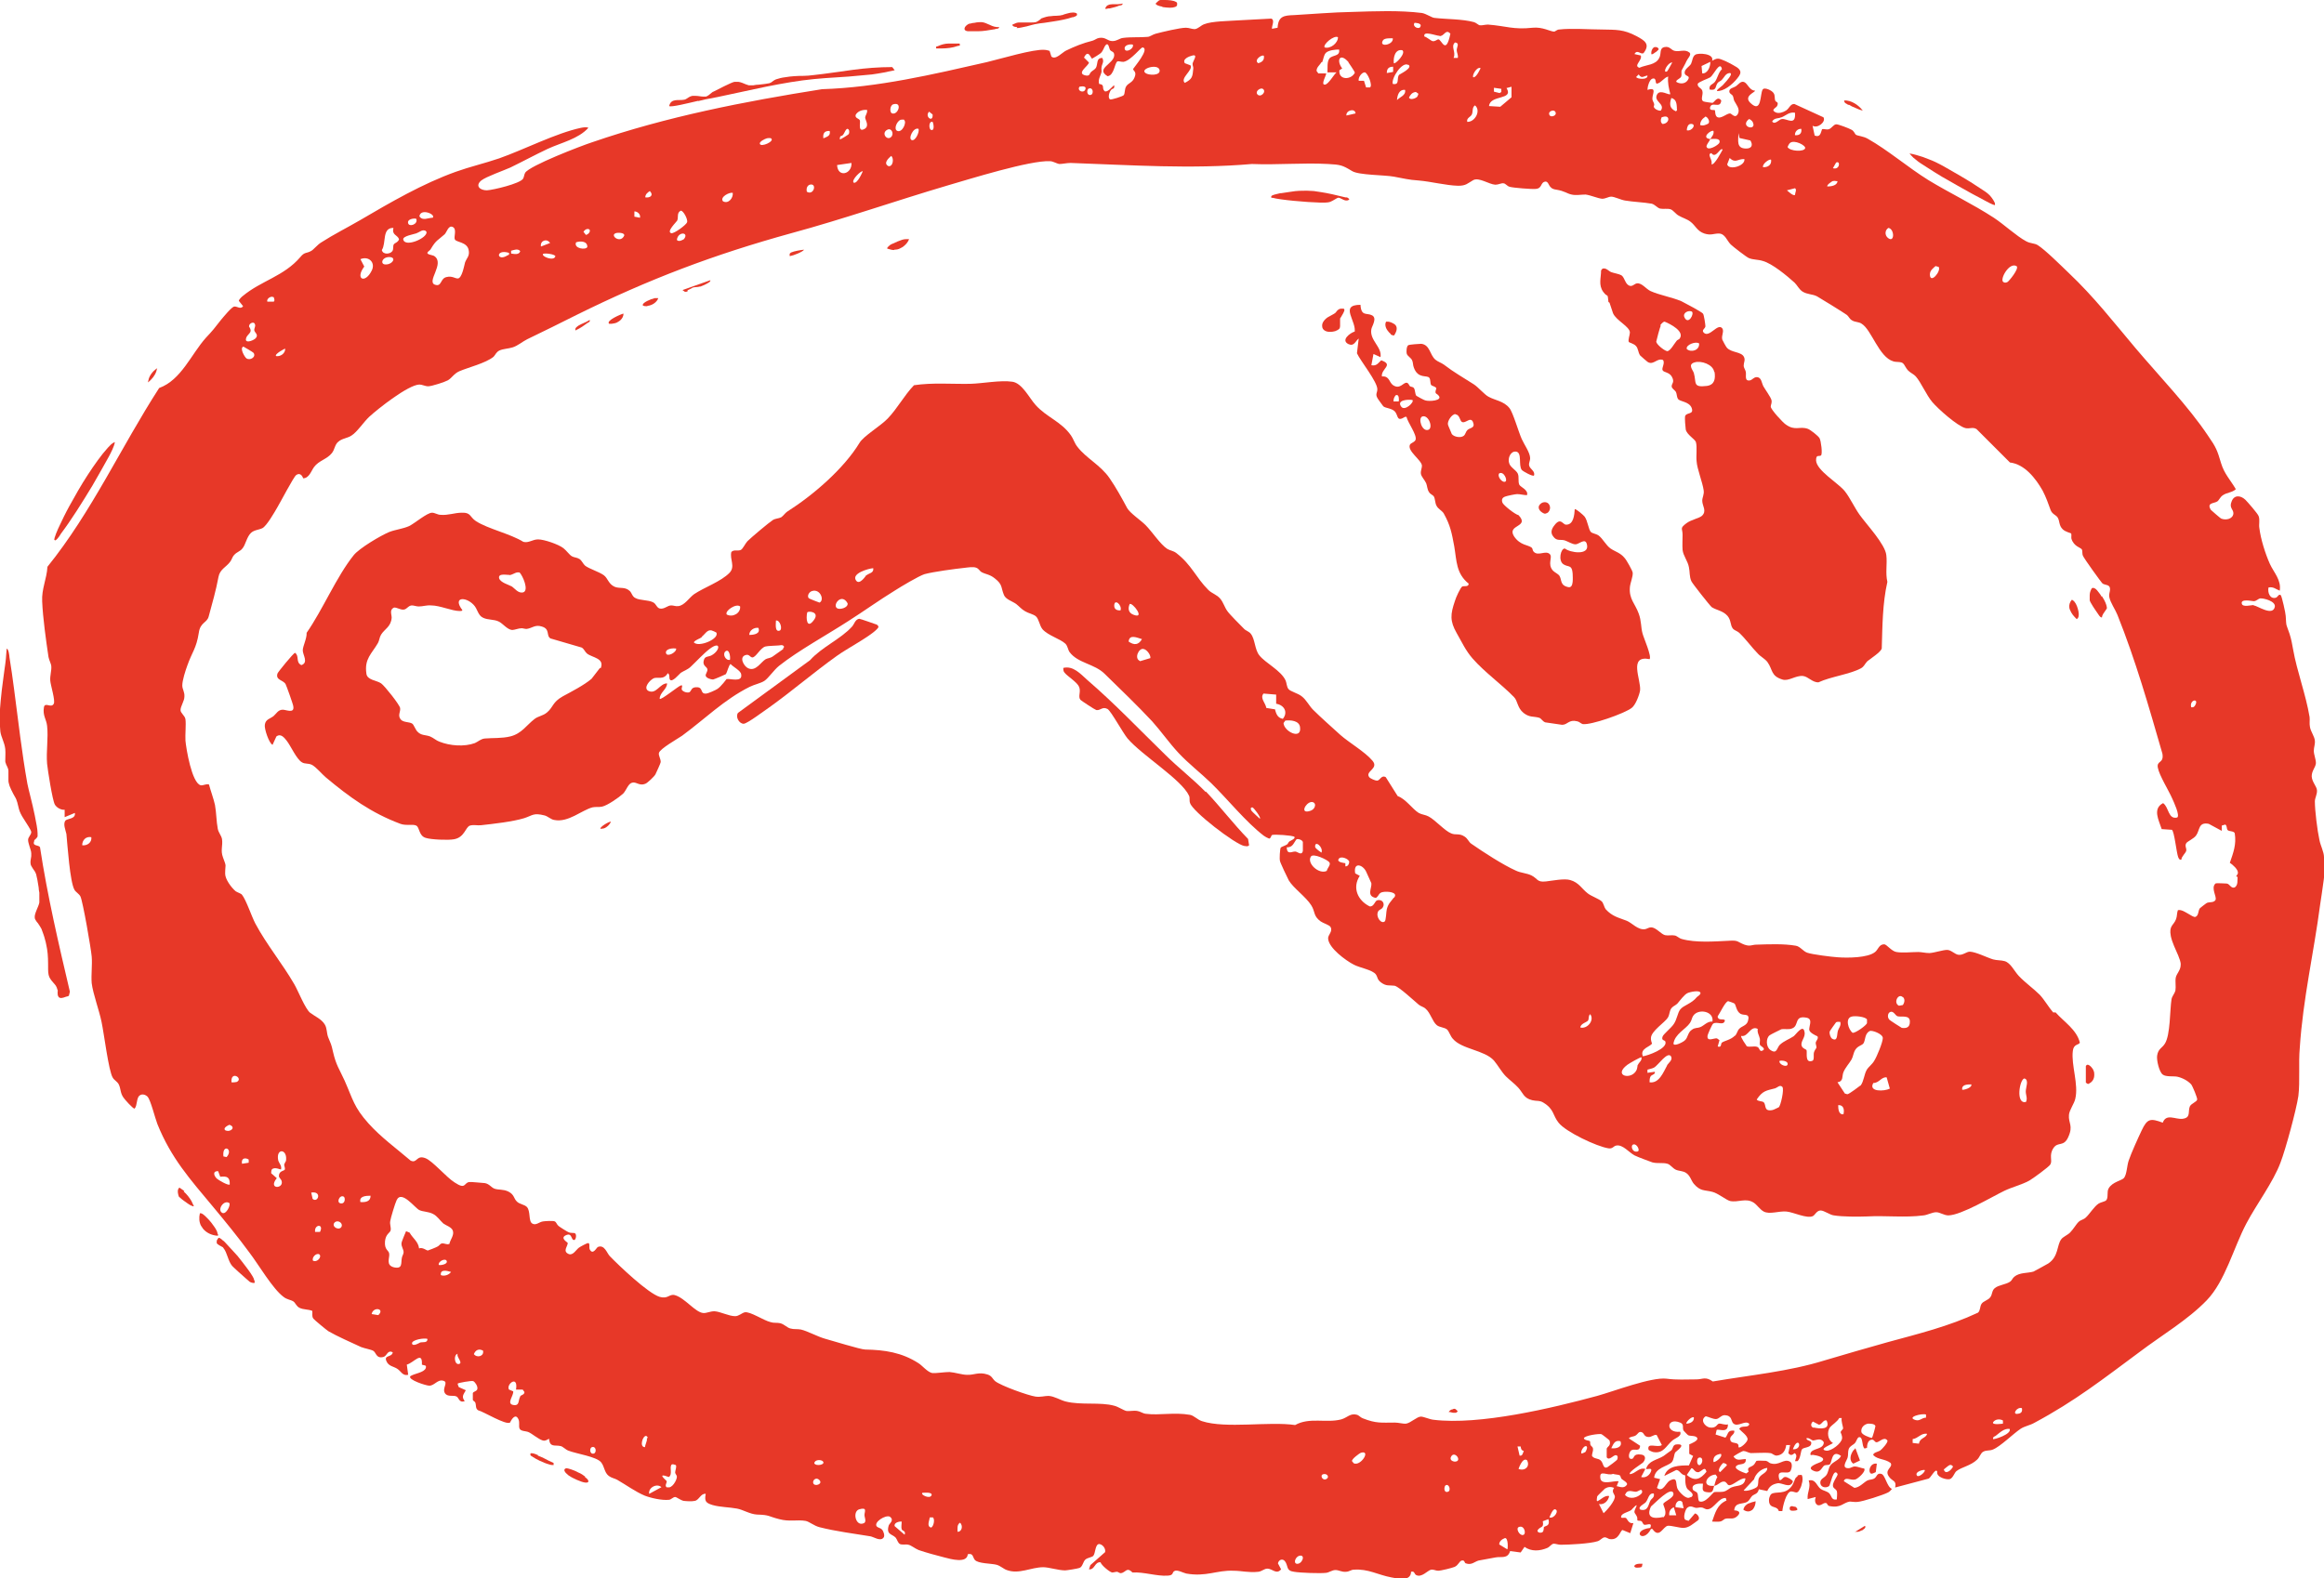
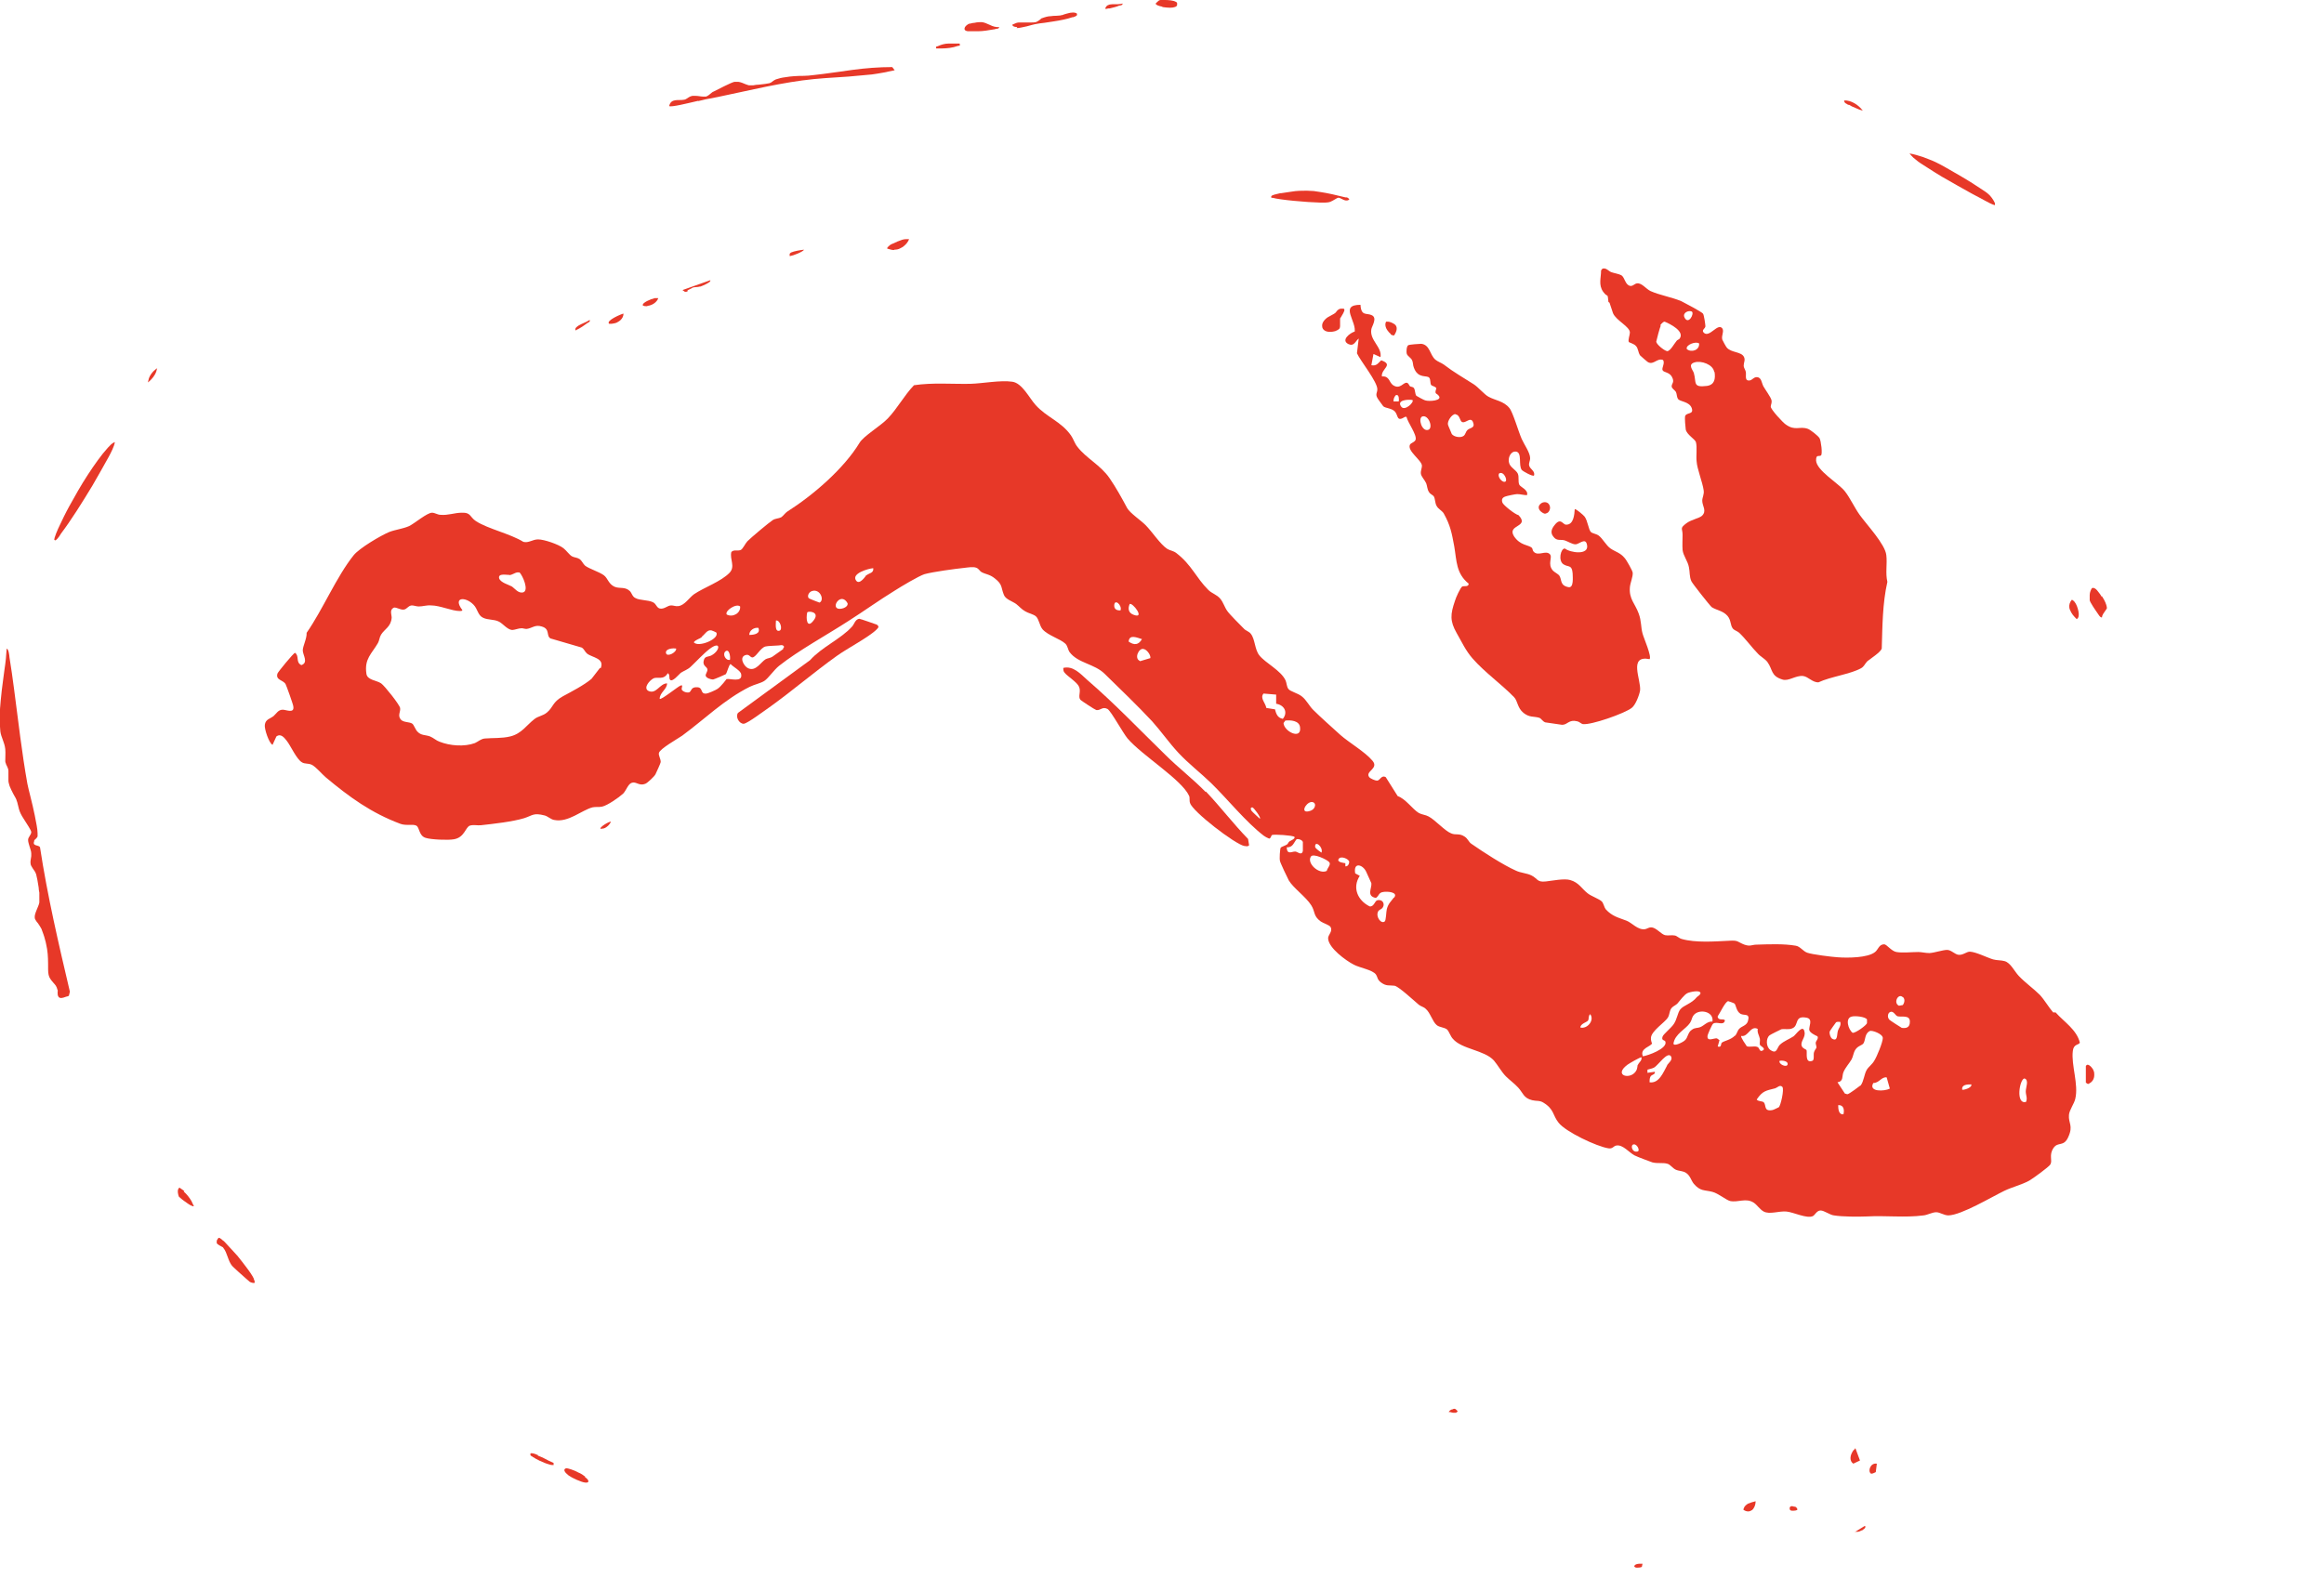
<svg xmlns="http://www.w3.org/2000/svg" class="svg_mark" data-name="mark" viewBox="0 0 66.16 44.94" fill="#e73828">
  <g>
    <path d="M33.09.2c.07.01.15.02.22.02.11,0,.2-.03.2-.08,0-.02,0-.03,0-.05s-.02-.03-.04-.04c-.07-.04-.21-.05-.31-.05-.03,0-.05,0-.07,0-.02,0-.04,0-.05,0-.04,0-.07.03-.1.06-.01.01-.03.03-.04.04,0,.04.08.07.19.09Z" />
    <path d="M31.53.24s.04,0,.06,0c.1-.02.23-.06.27-.08.03-.01.06,0,.09-.03,0,0,.01-.02.01-.03-.04.01-.09.02-.14.02-.05,0-.1,0-.15,0-.05,0-.1.01-.13.03-.02,0-.03.02-.05.04-.01.02-.02.03-.03.06,0,0,.01,0,.03,0s.03,0,.04,0Z" />
    <path d="M28.94.8c.08,0,.19-.03.29-.05.1-.03.19-.05.23-.06.09-.02.18-.03.27-.04.18-.03.36-.05.54-.09.09-.02.18-.04.26-.07,0,0,0,0,.02,0,.01,0,.03-.01.05-.02,0,0,.02,0,.02-.01.02,0,.03-.02.04-.03,0-.01,0-.02,0-.04-.03-.03-.09-.04-.16-.03-.04,0-.09.02-.14.03-.05.01-.09.03-.12.04-.02,0-.03,0-.05.01-.04,0-.09.01-.13.01-.05,0-.09,0-.14.01-.09,0-.18.03-.26.06-.02,0-.03.02-.04.03-.01.01-.03.02-.04.03-.03.02-.06.04-.09.05-.04.01-.09.01-.15.01s-.11,0-.17,0-.11,0-.16,0c-.05,0-.1.02-.14.04,0,0-.01,0-.02.01-.02,0-.05.02-.01.05.02.02.07.03.12.03Z" />
    <path d="M4.48,10.48s-.07.05-.1.08c-.06.06-.11.13-.14.21-.01.04-.02.08-.03.12.03-.02.06-.05.09-.08.09-.09.16-.21.17-.33Z" />
    <path d="M27.54.89s.06,0,.09,0,.06,0,.1,0c.03,0,.07,0,.11,0,.15,0,.31-.03.43-.05.03,0,.06-.01.09-.02.02,0,.06,0,.08-.03,0,0,0-.01,0-.02-.09.01-.18-.02-.26-.06-.09-.04-.17-.08-.25-.08-.03,0-.11,0-.19.02-.04,0-.08.01-.11.02-.03,0-.06.01-.07.02-.05.03-.09.07-.1.11s.01.08.09.09Z" />
    <path d="M.97,23.93s.08-.06.1-.11c0-.02,0-.05,0-.09,0-.12-.04-.3-.08-.51-.07-.35-.18-.74-.21-.9-.16-.89-.26-1.8-.38-2.7-.04-.3-.08-.6-.13-.9,0-.03-.01-.09-.02-.14-.01-.05-.03-.1-.06-.11-.01.19-.03.39-.06.58-.01.1-.03.2-.04.3-.03.2-.05.4-.07.6-.03.3-.04.6-.01.88.02.16.12.31.14.5.01.11,0,.23,0,.35,0,.02.01.05.02.07,0,.02.02.04.03.07.02.04.04.09.04.13,0,.03,0,.05,0,.08,0,.07,0,.12,0,.18,0,.03,0,.06.01.09.01.05.03.11.07.19.09.19.12.21.15.29,0,.02.01.03.02.06.01.05.03.11.05.2.02.08.07.18.13.27.1.16.21.32.22.38,0,.09-.09.14-.09.23,0,.05.02.11.04.18.02.07.05.14.05.2,0,.03,0,.05,0,.08-.01.08-.03.15-.02.21,0,.05.04.1.07.15.04.05.07.1.09.16.02.08.05.22.07.37,0,.05.01.1.02.15,0,.04,0,.08,0,.11,0,.07,0,.13,0,.17-.02.12-.15.32-.13.44,0,.02.01.04.03.07.02.03.03.05.06.08.04.06.08.12.1.16.04.11.08.21.1.3.03.09.04.18.06.27.03.18.03.36.03.59,0,.12.02.2.06.26.05.08.11.13.16.2.01.02.02.04.03.06,0,.02.01.04.02.06s0,.04,0,.07c0,.05,0,.09.03.13.01.02.03.02.06.03.05,0,.11-.02.16-.04.03,0,.05-.02.07-.02l.03-.12c-.32-1.36-.64-2.73-.85-4.11-.03-.08-.24-.02-.16-.19Z" />
    <path d="M1.56,15.39s.02,0,.03-.01c.06-.04.14-.17.15-.19.28-.37.6-.88.89-1.36.17-.29.33-.58.47-.83.03-.06.07-.13.1-.2s.06-.14.07-.21c-.09.03-.14.1-.2.16-.19.21-.38.48-.57.77-.19.29-.37.61-.53.9-.11.2-.2.39-.28.56-.03.06-.17.37-.14.4,0,0,.01,0,.02,0Z" />
    <path d="M26.8,1.38c.16,0,.32-.02.46-.07.05-.02.08.02.06-.07-.05,0-.1,0-.15,0s-.11,0-.16,0c-.11,0-.21.03-.3.07-.03.02-.06,0-.06.03,0,0,0,.02,0,.04.05,0,.1,0,.15,0Z" />
    <path d="M36.22,5.63c.2.06.97.13,1.38.14.09,0,.17,0,.22-.01.08-.01.17-.08.23-.11.02-.01.04-.02.05-.02.06,0,.13.07.22.08.03,0,.06,0,.09-.03,0-.01,0-.02-.02-.03-.02-.02-.04-.03-.06-.03-.01,0-.02,0-.03,0-.28-.07-.5-.12-.7-.15-.07-.01-.13-.02-.2-.03-.07,0-.13-.01-.2-.01-.14,0-.28,0-.45.03-.09.01-.18.03-.27.04-.02,0-.04,0-.07.01-.08.02-.2.04-.22.08,0,.03,0,.04,0,.04.01,0,.03,0,.05.01Z" />
    <path d="M59.83,16.99c-.04-.07-.09-.13-.13-.18-.04-.05-.09-.07-.12-.07-.02,0-.04.02-.05.05-.02.04-.04.1-.04.16,0,.04,0,.08,0,.1,0,.01,0,.03,0,.04,0,.02.04.1.1.19.02.03.04.06.06.09.04.06.08.12.11.16.03.04.06.06.08.05,0-.07.07-.15.11-.21.01-.02.03-.04.03-.05,0-.04-.02-.13-.08-.24-.02-.03-.04-.07-.06-.1Z" />
    <path d="M38.17,9.04c.03-.06.12-.18.1-.23,0-.01-.01-.02-.03-.02-.02,0-.04,0-.07,0-.02,0-.04.01-.06.02-.03.02-.05.04-.07.07s-.05.05-.07.06c-.03.02-.06.03-.09.05s-.06.03-.09.05c-.11.08-.16.17-.15.25,0,.1.1.17.25.16.04,0,.07-.01.12-.02.05-.02.09-.04.11-.06.02-.02.03-.05.03-.08,0-.04,0-.09,0-.15,0-.02,0-.04,0-.06,0,0,0-.02.01-.03Z" />
    <path d="M59.43,30.32s-.02,0-.03.01-.01.02-.02.03v.47l.03.02.03.02c.13-.05.18-.15.18-.26,0-.04,0-.08-.02-.12-.02-.07-.12-.18-.18-.17Z" />
    <path d="M59.07,17.15s-.06-.07-.09-.07c-.06.07-.08.15-.07.22,0,.02.01.05.02.07.02.05.05.1.08.14.03.04.07.08.11.12.06-.03.07-.12.05-.22-.02-.1-.06-.21-.11-.27Z" />
    <path d="M39.58,9.52s.07.04.11.03c.05-.08.11-.2.04-.29-.01-.01-.03-.03-.05-.04s-.05-.03-.08-.04c-.03-.01-.06-.02-.08-.02s-.05,0-.06,0c-.04.07-.02.17.04.25.03.04.06.08.1.1Z" />
    <path d="M44,14.62c.06,0,.1-.05.12-.11.02-.06,0-.13-.04-.17-.03-.03-.07-.04-.11-.04-.06,0-.12.04-.15.09s-.02.12.05.18c.05.04.09.06.13.06Z" />
    <path d="M7.23,36.42c-.04-.09-.13-.22-.23-.35-.07-.1-.15-.19-.21-.27-.02-.03-.04-.05-.06-.07-.02-.02-.05-.06-.1-.11-.07-.08-.16-.17-.23-.25-.02-.02-.04-.04-.06-.05-.05-.05-.1-.08-.12-.07-.03.04-.05.07-.05.09s0,.05,0,.06c.01.02.04.04.07.06.03.02.06.03.09.05.01,0,.03.02.03.03.11.13.13.37.25.51.01.01.08.08.17.16.14.13.33.29.34.3.01,0,.02,0,.03.01.03.01.06.02.1.01,0-.01,0-.02,0-.03,0-.03-.02-.06-.03-.09Z" />
-     <path d="M6.2,35.16s-.01-.07-.03-.11c-.04-.09-.12-.18-.16-.24-.01-.01-.02-.03-.03-.03,0,0-.01-.02-.02-.03-.06-.06-.17-.19-.24-.2-.01,0-.02,0-.03,0-.03.13-.02.25.03.35.02.03.04.06.06.09.09.11.24.19.42.2,0,0,.01-.02.02-.04Z" />
    <path d="M16.66,42.05c-.05-.04-.12-.09-.2-.12-.07-.04-.15-.07-.21-.09-.06-.02-.11-.03-.13-.03-.11.03-.03.13.05.19.01.01.02.02.04.03.01,0,.02.01.03.02.05.03.3.16.43.17.04,0,.08,0,.08-.04,0-.02-.01-.04-.03-.06-.02-.02-.04-.04-.07-.06Z" />
    <path d="M5.25,33.92s-.09-.07-.14-.1c-.02.01-.03.03-.04.05-.02.06,0,.14.02.2,0,0,.01.02.03.03.03.03.07.06.11.09.07.05.15.11.21.14.02,0,.04.02.05.02.02,0,.03,0,.03,0-.02-.05-.05-.1-.07-.15-.06-.1-.13-.19-.22-.27Z" />
    <path d="M15.32,41.44c-.1-.05-.19-.07-.22-.05,0,.02,0,.03,0,.04,0,.02.02.03.04.04,0,0,.02.01.03.02.04.03.12.07.2.11.09.04.18.08.26.1.05.02.1.02.13.02v-.06s-.06-.03-.13-.06c-.09-.05-.21-.11-.32-.15Z" />
-     <path d="M51.18,42.03s-.05.04-.07.07c-.03.06-.05.14-.09.2-.19.29-.48.15-.6.25-.02.02-.03.05-.04.07-.01.03-.02.05-.02.08,0,.06,0,.11.04.16.07.08.2.04.24.17h.1c.01-.13.11-.55.25-.56.06,0,.11.03.15.03.03,0,.06-.02.09-.08.02-.04.05-.09.06-.15.03-.09.04-.2,0-.27-.05,0-.09,0-.12.02Z" />
    <path d="M52.77,41.29c-.05.07-.09.15-.09.23,0,.06.02.12.08.16l.19-.09-.13-.35s-.03.03-.04.05Z" />
    <path d="M49.68,42.88s-.04.06-.05.11c.05.04.1.05.14.05.04,0,.08-.02.11-.04.06-.05.1-.15.1-.25-.08.02-.15.04-.22.07-.03.02-.06.04-.08.07Z" />
    <path d="M53.25,41.96s.03.01.06,0,.05-.02.09-.04l.03-.24c-.19-.03-.26.22-.17.28Z" />
    <path d="M46.64,44.64s.06,0,.1-.02l.02-.09s-.07,0-.1,0c-.17.01-.18.13-.02.11Z" />
    <path d="M51.09,42.91s-.05-.02-.08-.02c-.02,0-.05.01-.06.04,0,.02,0,.03,0,.04,0,.03.03.05.07.05.01,0,.02,0,.04,0,.04,0,.08-.01.1-.02.02-.02,0-.05-.03-.08-.01,0-.02-.02-.04-.02Z" />
    <path d="M52.8,43.62s.02,0,.03,0c.01,0,.03,0,.05,0,.04,0,.08-.02.12-.04.02,0,.04-.02.05-.03.05-.03.07-.07.04-.1l-.29.18Z" />
    <path d="M54.74,4.69s.09.06.14.09c.13.08.26.17.4.25.14.08.28.16.42.24.28.16.57.32.84.46.03.02.19.1.24.11,0,0,.01,0,.01,0,.01-.01,0-.03,0-.06-.03-.08-.14-.22-.17-.24-.05-.05-.14-.11-.25-.18-.32-.22-.82-.5-1.03-.62-.07-.04-.15-.08-.23-.12-.12-.06-.25-.1-.37-.15-.13-.04-.25-.08-.38-.1.03.04.07.08.11.12.08.07.17.14.27.2Z" />
-     <path d="M47.13,1.49s.09-.07.09-.09c0,0,0-.01-.01-.02-.01-.02-.04-.04-.07-.04-.01,0-.03,0-.04,0-.05.02-.08.08-.09.14,0,.02,0,.04,0,.06.01.02.07-.01.11-.05Z" />
    <path d="M52.63,2.98s.06.03.09.05c.07.03.14.06.21.09.04.01.07.02.1.03-.12-.16-.33-.3-.53-.29,0,.03.01.06.04.08s.06.03.08.05Z" />
    <path d="M25.46,7.11c.06,0,.12-.01.17-.04.04-.02.08-.04.11-.07.06-.05.11-.11.14-.19-.03,0-.06,0-.09,0-.07,0-.15.03-.22.06-.01,0-.03.01-.04.02-.02,0-.06.03-.12.05s-.1.06-.13.09c-.02.02-.03.04-.02.05.07.02.13.04.19.04Z" />
-     <path d="M66.16,24.41c0-.15-.1-.33-.13-.49-.06-.27-.13-.84-.13-1.1,0-.1.07-.2.06-.32-.01-.11-.14-.23-.15-.39,0-.17.11-.25.12-.38,0-.11-.06-.24-.06-.35,0-.1.04-.18.03-.29-.01-.12-.12-.26-.14-.39-.02-.1,0-.19-.01-.28-.11-.66-.36-1.3-.47-1.93-.02-.13-.06-.32-.1-.44-.1-.3-.09-.17-.11-.51,0-.07-.11-.56-.14-.59-.06-.05-.08.05-.14.07-.17.05-.24-.15-.21-.29.14-.03.21.05.32.09.05-.3-.17-.52-.28-.76-.13-.29-.26-.7-.3-1.02-.02-.11.02-.23-.02-.34-.02-.07-.32-.41-.38-.47-.14-.13-.32-.14-.39.05-.08.19.06.22.05.35-.02.15-.21.19-.34.14-.02,0-.29-.24-.3-.25-.13-.21.09-.18.18-.24.05-.03.08-.12.15-.17.12-.09.28-.08.38-.18-.16-.27-.33-.44-.42-.74-.11-.37-.14-.45-.37-.78-.56-.84-1.4-1.71-2.06-2.49-.65-.77-1.18-1.46-1.92-2.16-.21-.2-.65-.64-.87-.78-.1-.06-.2-.04-.33-.11-.28-.15-.63-.48-.92-.67-.6-.39-1.25-.7-1.86-1.07-.58-.36-1.16-.86-1.73-1.18-.12-.07-.28-.08-.33-.11-.04-.02-.05-.11-.14-.15-.05-.03-.38-.16-.43-.15-.08.01-.13.12-.21.14-.07.02-.15-.02-.19,0-.04.11-.05.24-.21.18l-.06-.28c.14.09.39-.11.31-.24l-.83-.38c-.12,0-.14.13-.24.19-.08.05-.2.09-.29.05-.15-.07,0-.12.04-.18.06-.13-.04-.11-.05-.15-.03-.07,0-.15-.05-.22-.04-.07-.26-.18-.31-.1-.08.12-.02.7-.35.38-.21-.2.16-.31.13-.35-.15,0-.21-.2-.3-.24-.1-.05-.17.07-.25.12-.06.04-.18.05-.18.14,0,.07.07.08.1.13.02.04.02.09.04.14.05.1.17.23.11.36-.08.17-.18,0-.23,0-.1,0-.26.17-.37.1-.06-.04-.05-.18-.06-.19-.02-.02-.15.02-.14-.07.04-.21.3.05.32-.21-.11-.14-.19.05-.25.07-.02,0-.23-.03-.25-.04-.11-.05,0-.19-.04-.31-.03-.08-.14-.09-.13-.19.02-.06.3-.15.36-.19.09-.06.28-.49.33-.23-.1.09-.13.27-.2.36-.06.08-.18.08-.15.22.21.04.15-.09.23-.19.03-.04.09-.05.12-.09.07-.07.1-.18.22-.19.05,0,.04.04.02.08-.02.05-.18.23-.22.27-.04.04-.27.19-.1.16.21-.03.45-.25.57-.43.1-.15-.03-.23-.16-.3-.08-.05-.37-.2-.45-.19-.06,0-.11.04-.16.06.07-.21-.4-.23-.48-.17-.08.05-.08.18-.12.26-.04.07-.17.14-.18.23-.02.13.15.09.11.19-.05.12-.17.16-.29.12-.17-.05.07-.12.08-.18.02-.05,0-.11.01-.17,0-.01.12-.21.14-.27.03-.07.15-.18.09-.24-.13-.11-.28-.02-.42-.05-.11-.02-.14-.14-.29-.11-.16.03-.09.18-.15.3-.1.22-.38.2-.57.29-.18-.06.09-.21.04-.35l-.18-.04c.08-.15.18.03.26-.03.2-.26.02-.36-.2-.48-.38-.2-.58-.18-.99-.19-.35,0-.87-.04-1.21,0-.07,0-.11.06-.15.06-.1,0-.33-.14-.61-.11-.55.06-.75-.05-1.27-.09-.08,0-.18.03-.23.02-.04,0-.1-.07-.17-.09-.33-.09-.78-.08-1.12-.12-.07,0-.24-.12-.36-.14-.64-.08-1.35-.05-1.99-.03-.56.01-1.11.06-1.65.09-.29.01-.45.03-.47.36l-.16.03c-.01-.08.09-.25-.02-.29-.31.02-.63.03-.94.05-.26.02-.75.02-.97.11-.09.03-.17.13-.27.14-.08,0-.16-.04-.25-.04-.17,0-.67.12-.86.17-.08.02-.17.09-.23.09-.2.02-.48,0-.7.03-.1.01-.17.09-.3.09-.15,0-.19-.12-.38-.09-.07.01-.12.06-.19.08-.28.07-.5.16-.75.28-.11.05-.3.28-.42.17l-.05-.16s-.09-.03-.14-.03c-.31-.03-1.27.26-1.65.35-1.54.35-3.1.72-4.69.77-2.21.35-4.42.78-6.54,1.51-.31.1-1.79.67-1.91.87-.03.05-.03.12-.06.17-.09.14-.85.32-1.03.33-.2,0-.34-.13-.16-.28.14-.11.63-.28.83-.37.35-.17.7-.36,1.06-.53.39-.18.87-.28,1.16-.6-.06-.03-.15-.01-.21,0-.71.15-1.62.62-2.33.87-.41.14-.84.24-1.23.38-.95.34-1.86.87-2.73,1.38-.36.21-.76.41-1.1.63-.12.07-.23.22-.3.25-.12.07-.18.02-.3.17-.47.55-1.11.67-1.64,1.11-.03.02-.12.11-.11.14l.12.15c-.07.1-.17,0-.25.01-.07,0-.32.31-.38.38-.17.22-.24.31-.43.51-.42.47-.7,1.2-1.33,1.43-1.08,1.67-1.92,3.53-3.18,5.09-.02.35-.17.63-.15.99.02.47.11,1.11.18,1.58.02.1.08.2.08.27.01.11-.04.26-.03.4.01.14.15.57.1.66-.07.14-.25-.06-.28.1-.04.24.07.34.09.53.04.34-.03.73,0,1.08.02.19.15,1.03.22,1.16.05.09.18.16.28.15v.21s.29-.12.29-.12c.03.17-.2.16-.26.21-.09.09,0,.29.02.39.03.31.1,1.37.23,1.59.04.07.13.11.17.19.07.15.3,1.48.32,1.71.02.24-.02.52,0,.76.04.31.21.76.28,1.1.07.32.2,1.4.32,1.59.04.07.13.11.17.19.06.12.04.24.13.37.03.05.28.33.32.32.08-.08.05-.3.14-.37.07-.06.17-.03.23.03.09.1.21.6.28.78.39.97.93,1.57,1.58,2.35.35.42.71.86,1.04,1.31.26.34.66,1.03.97,1.26.1.08.2.08.28.13.06.04.08.13.17.18.12.06.25.04.37.09.01.08-.02.15.03.22.02.03.38.33.43.36.24.14.67.33.93.45.1.04.29.07.35.11.08.05.08.23.29.17.1-.03.11-.21.26-.13-.02.15-.26.07-.18.25.06.15.21.15.31.22.11.07.15.21.31.17l-.04-.29c.2-.05.45-.41.43,0,.06.03.14,0,.11.1-.05.13-.32.15-.44.23-.08.1.45.27.54.27.15,0,.24-.19.4-.14.16.04-.05.22.05.36.08.11.24.04.33.09.06.03.07.19.23.13-.1-.13-.04-.18.03-.31l-.2-.09s-.04-.09-.03-.1c.01-.02.4-.09.44-.07.05.02.13.14.12.21,0,.08-.11.08-.13.13,0,0,0,.18,0,.19,0,.03.06.05.07.08.03.08,0,.17.08.22.16.04.79.43.91.35.05-.11.16-.27.24-.09.04.09,0,.19.03.26.03.08.18.07.25.1.1.04.28.2.41.24.08.02.12-.02.18-.05.02.26.17.17.33.21.06.01.14.1.22.13.23.09.8.17.93.33.1.12.09.29.22.39.08.06.17.07.24.11.26.15.52.34.78.45.18.07.49.14.69.12.06,0,.12-.08.18-.08.04,0,.15.09.24.11.08.01.24.02.32,0,.12-.02.17-.22.31-.2-.04.21,0,.26.2.32.21.06.48.06.69.1.17.03.37.16.57.17.37.01.31.05.63.13.29.08.51.01.75.05.11.02.24.14.4.18.47.12.97.18,1.45.26.1.02.28.15.37.04.05-.05,0-.19-.04-.23-.04-.05-.11-.05-.15-.09-.1-.12.25-.34.37-.28.14.1-.01.19-.03.25-.08.27.1.24.2.35.04.05.06.15.12.18.07.03.17,0,.24.02.07.01.19.11.29.15.2.07.53.16.73.21.19.05.65.18.67-.09.16-.04.14.09.2.16.09.11.47.1.62.14.11.03.2.12.29.15.35.13.69-.08,1.04-.08.16,0,.43.09.62.09.05,0,.36-.05.41-.07.09-.03.1-.18.17-.24.06-.05.17-.06.22-.1.07-.07.05-.35.18-.34.1.02.18.13.16.23l-.42.37-.04.12c.17.02.16-.22.33-.2.02.08.26.28.33.29.05,0,.09-.02.14-.02.03,0,.06.04.11.04.14-.02.16-.19.33-.02.32-.02.69.11,1,.09.18-.01.12-.09.19-.13.08-.05.25.05.34.07.57.1.87-.1,1.34-.08.24,0,.43.06.71.03.1-.01.17-.09.26-.09.14,0,.26.18.39.02l-.09-.17c.02-.1.13-.15.2-.06.1.13.02.27.26.3.17.03.74.05.91.03.09-.01.17-.08.27-.08.09,0,.18.06.29.05.1,0,.15-.06.23-.06.41-.03.69.15,1.07.22.2.04.55.12.56-.16.1-.03.09.06.14.09.16.09.33-.13.43-.15.08-.01.13.03.2.03.08,0,.4-.08.47-.11.11-.05.13-.16.2-.18.1-.02.07.07.12.08.16.06.25-.05.36-.08.16-.03.33-.06.49-.09.16-.03.34.05.41-.18l.3.04.11-.16c.19.14.44.12.65.03.07-.03.11-.11.18-.12.06,0,.13.03.2.03.24,0,.83-.03,1.05-.1.07-.02.13-.1.19-.11.07-.01.11.05.17.05.25.03.28-.24.35-.26l.22.09.09-.29c-.13.04-.18-.12-.21-.14-.05-.03-.16.03-.14-.05.02-.09.21-.12.29-.18,0,0,.22-.25.13-.07-.08.17-.03.13.03.26.02.03,0,.1.02.11.01.01.08,0,.11.02.03.02.04.09.08.1.06.02.24-.09.17.09-.56.07-.21.47.02.03h.04c.2.29.3-.07.44-.09.1-.01.32.06.44.06.16,0,.28-.12.41-.21.1-.07-.03-.21-.08-.2l-.18.21-.09-.03c-.08-.05,0-.3.05-.34.1-.09.19,0,.26,0,.06,0,.1-.02.15-.01.06,0,.1.06.18.05.18-.02.31-.34.51-.32l.02.07c-.27.12-.32.35-.41.6.07,0,.15.01.22,0,.08-.01.11-.07.16-.08.11-.03.21.03.32-.06.13-.11.08-.17-.07-.18.02-.25.26-.16.38-.25.05-.03.08-.11.13-.16.07-.06.16-.05.19-.19l.24.05c.06-.13.14-.19.29-.22.12-.03.37.17.44-.05,0-.04-.17-.14-.22-.13-.07,0-.09.1-.16.09-.12-.37.23-.13.31-.26.04-.07.07-.23-.02-.27-.18-.09-.3.13-.55.05-.04-.01-.07-.06-.13-.07-.05,0-.22-.01-.26,0-.02,0-.05.09-.09.12-.08.07-.2.05-.14.19l-.07.05c-.09-.03-.43-.15-.24-.24.09-.04.24,0,.23-.17-.15,0-.25.07-.35-.07,0-.02.25-.16.28-.16.07,0,.14.05.21.06.14,0,.43-.02.55,0,.07,0,.11.08.2.07.17-.02.24-.15.26-.3h.11s-.05.23-.05.23c.06.08.11.06.18,0,.09.06.03.15.01.23h.07c.09-.07.09-.29.13-.34.05-.06.24-.04.26-.15.03-.11-.11-.07-.14-.16.08-.03.14.05.19.06.09,0,.22-.09.31.05,0,.22-.34.16-.38.32-.01.07.03.04.07.04.09.01.43.08.23.2-.02.02-.46.14-.22.25.21.1.24-.11.32-.15.05-.02.11,0,.15-.03.07-.05.04-.44.32-.24-.06.13-.23.16-.31.28-.05.08-.05.19-.11.27-.06.08-.17.1-.17.21,0,.13.15.17.25.1.04-.03.12-.54.24-.35.03.05-.18.26-.12.38.02.04.08.06.1.11.02.07,0,.17,0,.24-.16.03-.14-.1-.22-.18-.07-.06-.17-.07-.24-.12-.11-.08-.14-.29-.34-.24.07.2-.05.33-.03.53l.23-.06c-.03.08-.03.18.05.23.1.03.15-.06.23-.06.06,0,.04.08.12.09.32.06.38-.1.57-.13.06,0,.14.02.22.01.15-.01.74-.2.87-.27.04-.02.08-.06.11-.1-.15-.06-.19-.41-.31-.43-.12-.03-.12.09-.19.13-.06.04-.14.03-.2.06-.1.05-.22.2-.37.21l-.3-.19c.04-.14.2-.01.33-.05.07-.02.31-.23.25-.31-.08-.01-.2-.06-.27-.06-.06,0-.11.05-.18.05-.22,0-.04-.22-.02-.31.02-.08,0-.15.03-.24.04-.09.13-.11.18-.17.04-.05.05-.12.1-.16.14-.04.08.25.17.32l.07-.02c0-.08.02-.21.12-.23.08-.02.09.06.14.07.08.02.22-.18.32-.05.03.05-.16.26-.21.29-.05.03-.21.06-.19.13.13.13.33.1.49.22.09.13-.21.19-.03.41.08.11.21.09.16.29l.94-.25c.07,0,.21-.33.26-.2-.04.15.26.24.36.21.09-.03.13-.19.19-.23.14-.11.4-.15.58-.32.08-.07.1-.19.18-.23.09-.05.17-.02.27-.06.21-.08.58-.45.79-.59.12-.08.27-.1.39-.17,1.16-.62,1.96-1.25,3-2.02.62-.47,1.37-.91,1.91-1.47.53-.55.76-1.49,1.13-2.19.29-.55.76-1.17.97-1.73.15-.39.45-1.5.51-1.9.05-.41,0-.94.04-1.37.09-1.39.4-2.71.58-4.08.05-.34.17-1.07.15-1.37ZM48.69,1.77c0,.14-.08.33-.23.32l-.02-.21.25-.12ZM2.34,24.07c0-.15.11-.26.26-.23.02.15-.12.25-.26.23ZM62.5,20.07c-.03.06-.06.08-.12.07-.06-.21.22-.27.12-.07ZM57.41,7.58c.08.07-.23.44-.26.45-.04.02-.08.03-.12,0-.11-.07.17-.58.38-.45ZM55.11,7.58l.08.02c.08.12-.24.5-.25.22,0-.12.09-.18.17-.25ZM53.76,6.49c.18.03.18.45-.02.28-.09-.08-.08-.22.02-.28ZM52.27,4.63c.13-.07.11.22-.09.16l.09-.16ZM52.17,5.16c.06-.02.08,0,.14,0-.01.13-.19.15-.29.15-.02-.05.13-.14.16-.16ZM51.39,4.22c-.03.11-.43.09-.5-.03,0-.02.05-.11.07-.12.12-.1.45.07.43.15ZM51.1,5.55c-.05.04-.19-.1-.23-.13l.23-.06c.06.04,0,.13,0,.19ZM51.28,3.67c.02.13-.05.19-.18.18-.01-.1.08-.19.18-.18ZM50.72,3.34c.12-.05.22-.16.38-.13.03.39-.23.16-.37.18-.08,0-.2.18-.28.07.06-.11.18-.08.26-.12ZM50.42,4.55c.02.15-.1.22-.23.21-.03-.09.19-.25.23-.21ZM49.79,3.39c.07.02.12.08.13.16,0,.17-.38.04-.13-.16ZM49.49,3.79l.03.14.31.07c.08.13.04.23-.12.23-.29,0-.22-.23-.22-.44ZM49.24,4.5c.17.16.23.02.42.03.03.2-.45.33-.49.15l.07-.18ZM49.04,4.26s-.25.49-.32.41c.05-.11-.14-.28,0-.31.13.18.25-.18.32-.1ZM48.78,3.73c.02.1-.05.16-.09.23.08,0,.3-.04.26.1-.02.07-.36.27-.37.1.02-.07.08-.13.11-.2-.29-.03.04-.28.09-.23ZM48.54,3.32c.06-.01.16.14.09.2-.07.04-.15.07-.23.04,0-.1.06-.18.14-.23ZM48.12,3.53c.2-.02.05.22-.1.18,0-.07.03-.17.1-.18ZM47.73,3.09s.04.04-.02.08c-.18-.08-.19-.2-.13-.38.15.04.15.17.16.3ZM47.61,1.77s-.09.17-.11.2c-.03.04-.03.08-.09.07-.05-.05.11-.29.21-.26ZM47.04,2.24c.14-.04.06.16.14.14.12-.03.19-.17.31-.2-.02.18.02.33.06.5-.04.04-.28-.14-.37,0-.13.21.24.27.1.47-.06.01-.18-.04-.2-.11,0-.02.02-.06.01-.08-.01-.05-.05-.09-.05-.15,0-.14.14-.34-.14-.25,0-.08.05-.29.14-.32ZM47.33,3.53c-.06-.04-.06-.12-.03-.18,0-.01.02-.02.04-.02.21-.07.2.18,0,.2ZM46.65,2.12c.09.13.13.05.25.03.02.14-.32.1-.32.04l.07-.07ZM44.29,3.22c.01.08-.13.12-.17.07-.09-.12.15-.21.17-.07ZM42.53,2.5l.21.03v.09s-.05.03-.05.03l-.16-.04v-.1ZM42.88,2.51l.15-.04v.3s-.32.27-.32.27l-.32-.02c.03-.33.71-.16.5-.51ZM42.15,1.94s-.12.28-.21.26c-.04-.05.1-.31.21-.26ZM41.9,3.26c.04-.08,0-.2.09-.26.18.15,0,.48-.22.47-.03-.11.1-.14.13-.21ZM41.43,1.21c.13.02.04.13.04.22,0,.07.05.14.03.22h-.12c.08-.17-.09-.32.04-.44ZM40.99,1.03s.06-.01.09-.04c.05-.03.11-.15.21-.03-.13.62-.24.18-.34.16-.04,0-.1.07-.17.05-.03,0-.17-.12-.23-.13-.05-.18.33-.02.43-.02ZM40.27.65s.21,0,.17.1c-.03.11-.25.01-.17-.1ZM40.31,2.62l.07.05s-.02.07-.04.09c-.04.04-.19.1-.23.02.04-.08.09-.15.19-.16ZM40.09,1.84c.15.09-.24.27-.26.29-.08.1.03.3-.18.26-.05-.16.27-.65.44-.54ZM39.77,2.85c.01-.14.06-.31.23-.29.03.16-.15.2-.23.29ZM39.65,2.05l-.17.03c0-.12.05-.18.18-.18v.14ZM39.92,1.43c.12.08-.2.41-.24.37-.02-.15.03-.41.24-.37ZM39.37,1.15c.04-.07.21-.06.28-.06.03.19-.41.27-.28.06ZM38.85,2.06c.08,0,.24.38.15.43h-.11s-.06-.19-.06-.19h-.15c-.02-.1.09-.24.17-.24ZM38.59,3.23l-.26.06c-.02-.15.25-.22.26-.06ZM38.39,1.78s.18.26.18.29c-.1.21-.47.22-.44-.07l.08-.05c-.18-.24-.06-.46.18-.18ZM38.09,1.06c0,.17-.22.34-.38.29-.06-.08.27-.36.38-.29ZM37.64,1.77c.04-.09.04-.2.11-.27.08-.07.26-.09.37-.09.04.2-.18.15-.27.25-.08.1-.05.28-.06.4h.26c-.07.05-.24.36-.34.35-.12,0,.07-.3.04-.32h-.22s-.05-.07-.05-.07c0-.11.09-.16.14-.25ZM35.98,1.59c.02.12-.05.18-.16.21-.14-.09.11-.26.16-.21ZM35.95,2.53c.12.08-.07.27-.16.15-.06-.09.1-.19.16-.15ZM33.89,1.86l-.16-.06c-.08-.12.13-.2.22-.22.17-.04,0,.17,0,.24,0,.05.03.1.02.14-.02.23-.03.29-.24.4-.15-.13.25-.37.16-.5ZM33.01,1.99c.04.17-.31.16-.4.09-.17-.12.35-.28.4-.09ZM32.25,1.27c.04.12-.2.24-.23.13-.03-.12.15-.15.23-.13ZM30.85,1.66c.13-.29.2,0,.24.01.01,0,.23-.14.25-.16.07-.07.09-.17.13-.22.09-.1.1.08.13.13.04.06.12.04.12.15,0,.25-.55.38-.19.6.19-.02.2-.38.28-.42.03-.02.12.02.18.01.21-.04.49-.42.54-.41.21.04-.25.57-.27.61-.01.06.11.07.04.24-.06.16-.18.16-.24.26-.05.08-.03.2-.07.25-.02.03-.36.14-.39.12-.07-.05-.02-.21.03-.27.02-.03.08-.04.08-.05.01-.02.02-.08,0-.08-.06.05-.17.2-.26.17-.1-.09.02-.19-.16-.21-.04-.13.05-.24.07-.35,0-.04-.01-.09,0-.13.01-.09.08-.15.02-.26-.18,0-.12.17-.18.28-.03.05-.1.08-.14.12-.05.05-.03.12-.15.1-.29-.06.08-.27.09-.37l-.14-.14ZM31.06,2.7c-.12.04-.14-.15-.06-.18.12-.04.14.15.06.18ZM30.73,2.47s.21-.05.17.07c-.04.13-.25.05-.17-.07ZM26.51,3.7c-.07-.01-.08-.26.04-.23.03.06.06.26-.04.23ZM26.45,3.18l.1.08c.02.25-.24.06-.1-.08ZM26.15,3.67c.03.09-.09.35-.19.32-.12-.03.04-.38.19-.32ZM25.74,3.42c.08.06-.05.36-.19.31-.12-.04-.02-.28.09-.32.03,0,.07-.01.1,0ZM25.43,2.97c.27-.08.14.31-.03.26-.08-.02-.07-.23.03-.26ZM25.27,3.69c.11-.05.19.12.1.21-.12.12-.3-.12-.1-.21ZM25.29,4.73c-.15-.08,0-.22.08-.29.09.07.05.32-.08.29ZM24.68,3.12c.03.08-.05.17-.05.23,0,.06.12.22,0,.31-.22.14-.13-.17-.15-.23-.02-.06-.15-.06-.12-.16.06-.11.2-.15.32-.14ZM24.56,4.88s-.15.37-.26.32c-.07-.08.23-.36.26-.32ZM23.95,3.87c.08,0,.11-.21.18-.2.05.01.06.1.03.15,0,.01-.24.16-.25.15,0-.01-.01-.09.04-.1ZM24.24,4.64c.02.32-.39.43-.41.06l.41-.06ZM23.62,3.73c.03.14-.07.16-.18.21-.02-.14.03-.22.18-.21ZM23.05,5.26c.22-.06.12.32-.08.2-.02-.08,0-.17.08-.2ZM21.82,3.94s.09-.02.13,0c.12.08-.3.27-.32.15-.01-.06.15-.14.2-.15ZM20.86,5.49c.02.15-.13.33-.28.24-.09-.12.18-.26.28-.24ZM19.28,6.28c.04-.1-.02-.22.1-.28.07-.01.21.25.18.33-.02.07-.37.33-.45.31-.15-.04.15-.32.17-.36ZM19.47,6.81s-.15.1-.2.02c.03-.25.36-.22.2-.02ZM18.5,5.44c.12.13,0,.2-.13.18,0-.09.07-.14.13-.18ZM18.22,6.2l-.16-.03v-.15c.08,0,.18.07.16.18ZM17.53,6.64c.05-.02.26-.02.24.07-.11.24-.42-.01-.24-.07ZM16.68,6.53c.17-.05.13.13,0,.16l-.07-.09s.04-.06.08-.07ZM16.4,6.9c.12-.04.32-.04.32.13-.03.1-.4.05-.32-.13ZM15.81,7.3c-.04.15-.41,0-.35-.07.06-.03.35.01.35.07ZM15.66,6.92l-.26.1c-.03-.17.17-.24.26-.1ZM14.55,7.14c.08-.02.19-.07.26.01-.03.12-.18.08-.26.07v-.09ZM14.49,7.2c.01.07,0,.05-.04.07-.31.2-.36-.19.04-.07ZM12.66,6.67c.06-.06.11-.28.24-.2.11.07.01.28.05.35.04.08.34.07.39.29.04.18-.05.23-.1.36-.03.11-.09.46-.21.46-.08,0-.16-.08-.32-.04-.18.04-.13.28-.32.22-.27-.08.29-.61-.03-.82-.05-.03-.22-.04-.19-.1.01-.03.08-.06.1-.11.15-.25.19-.23.39-.41ZM12.32,6.2c-.13,0-.29.1-.38-.04.03-.24.47-.06.38.04ZM11.85,6.23c.06.16-.2.24-.23.13-.04-.12.16-.15.23-.13ZM11.86,6.64c.06-.02.14-.08.18-.08.05,0,.07,0,.1.04.05.17-.61.46-.66.22-.02-.1.31-.15.39-.18ZM11.2,6.49c-.05.21.11.19.16.32-.02.09-.13.11-.15.15-.03.05,0,.13-.04.19-.06.09-.27.11-.3-.03.13-.19,0-.63.32-.63ZM11,7.53c-.19.02-.14-.21.08-.21.21,0,.11.2-.08.21ZM10.58,7.71c-.19.38-.48.24-.21-.12l-.11-.21c.24-.1.44.1.32.33ZM8.12,9.93c0,.14-.14.23-.26.21-.06-.05.25-.22.26-.21ZM7.79,8.46s.05.11,0,.13h-.18c-.03-.08.1-.17.17-.13ZM7.09,9.29c0-.09.15-.15.17-.05.02.06-.03.11-.02.17.01.06.13.12.04.22-.04.05-.26.15-.28.05,0-.18.23-.18.09-.38ZM6.93,9.87s.28.16.29.18c.08.12-.11.23-.21.15-.04-.03-.2-.29-.08-.33ZM6.21,33.35l.06.16c.18-.02.28,0,.27.22-.04.04-.33-.13-.37-.17-.09-.09-.12-.22.05-.21ZM6.45,32.95l-.09-.02c-.04-.38.3-.21.09.02ZM6.33,34.54c-.16-.08.04-.39.2-.28.04.06-.09.33-.2.28ZM6.42,32.19c-.09-.06.06-.14.11-.16.19.06.05.22-.11.16ZM6.74,30.81s-.1.02-.15.01c-.03-.35.35-.11.15-.01ZM6.89,33.14c-.03-.15.08-.19.19-.12v.09s-.19.03-.19.03ZM8.14,33.06s-.04.07-.05.1c0,.05.03.1.02.14-.01.05-.17.03-.17.19,0,.05.07.09.08.15.05.22-.4.23-.14-.09l-.16-.14s0-.09.02-.11c.08-.08.24.01.26,0,.03-.1-.06-.18-.08-.26-.07-.36.28-.33.22.03ZM8.9,34.14l-.04-.18c.32-.05.19.31.04.18ZM8.91,35.9c-.04-.1.1-.23.18-.18.08.06-.05.24-.18.18ZM9.11,35.08h-.14c-.03-.22.26-.24.14,0ZM9.57,34.97c-.17-.09,0-.27.13-.15.08.08,0,.21-.13.15ZM9.72,34.27c-.17,0-.05-.27.07-.19.04.03.04.19-.07.19ZM10.26,34.23c-.04-.17.16-.18.29-.18,0,.17-.15.19-.29.18ZM10.77,37.45l-.19-.03c.04-.22.39-.16.19.03ZM11.96,38.23s-.21.13-.23.03c-.02-.11.37-.17.44-.13,0,.12-.13.08-.21.1ZM12.49,36.02c-.02-.11.21-.21.23-.1.02.08-.18.12-.23.1ZM12.55,36.31c-.02-.18.18-.12.29-.09-.06.09-.2.13-.29.09ZM12.79,35.42c-.06.04-.15-.03-.22-.01-.04.01-.07.07-.12.09-.03.02-.26.11-.27.11-.04,0-.15-.1-.25-.06-.02-.19-.18-.29-.27-.45l-.1-.04s-.13.3-.13.34c-.01.1.06.17.06.26,0,.05-.04.1-.05.16-.03.15.03.32-.22.27-.25-.06-.12-.27-.14-.39-.01-.1-.14-.1-.12-.35.02-.21.14-.24.16-.31.02-.09-.03-.17-.01-.27.01-.08.14-.51.18-.59.14-.31.53.23.65.28.11.05.26.04.39.11.12.06.19.18.29.27.08.06.23.1.27.2.05.14-.08.26-.1.4ZM13.07,38.84c-.13.04-.17-.26-.04-.29-.05.08.16.26.04.29ZM13.49,38.56c.05-.12.14-.16.26-.1.04.16-.17.22-.26.1ZM14.81,39.77c-.06.09-.01.27-.19.24-.22-.03.01-.27-.01-.39l-.12-.05c-.09-.15.27-.43.2,0h.19s.05.07.05.07c0,.08-.09.08-.12.12ZM16.91,41.39c-.12.04-.14-.15-.06-.18.12-.04.14.15.06.18ZM18.42,40.99c-.01.07-.05.15-.06.22-.17,0-.06-.34.04-.32.07.05.02.05.01.1ZM18.48,42.54c-.03-.18.22-.31.35-.19l-.35.19ZM19,42.36c-.1-.03-.01-.14-.02-.18,0-.02-.32-.26.06-.12.11-.07.02-.26.07-.34.02-.05.12,0,.13,0,.03.05-.02.16-.02.21,0,.04.05.08.05.12,0,.1-.14.35-.27.3ZM23.15,42.23c-.02-.09.09-.17.17-.09.13.12-.14.21-.17.09ZM23.18,41.67c.01-.1.16-.11.23-.07.13.1-.17.17-.23.07ZM24.54,43.39c-.19.03-.27-.35-.08-.41.24-.07.15.07.15.16,0,.09.09.23-.07.25ZM25.76,43.71l-.29-.25c-.03-.1.13-.14.2-.13,0,.07-.02.16,0,.22.02.05.13.04.08.16ZM26.26,42.51c.05,0,.29-.03.26.07-.05.12-.33-.02-.26-.07ZM26.51,43.5c-.14-.03-.05-.2-.04-.29h.09c.06.06.02.25-.05.29ZM27.26,43.62c0-.1-.02-.2.07-.26.09.08.06.26-.07.26ZM36.91,44.53c-.1-.03-.02-.21.09-.23.18-.03.06.26-.09.23ZM37.77,42.11c-.11.08-.21-.1-.1-.13.11-.03.18.08.1.13ZM38.54,41.67l-.05-.06c-.02-.06.22-.23.25-.24.3-.09,0,.39-.2.3ZM41.22,42.48c-.13.04-.11-.15-.07-.18.1-.07.17.15.07.18ZM41.5,41.59c-.05.07-.26.02-.19-.11.08-.15.25.03.19.11ZM42.91,44.12l-.23-.14c0-.09.08-.15.16-.18.1-.02.09.31.07.32ZM43.36,43.71c-.1.03-.23-.2-.11-.23.15-.05.21.21.11.23ZM43.2,41.19h.09c.01.07.02.11.09.13-.03.05-.03.15-.12.13l-.06-.26ZM43.23,41.83s.11-.34.24-.25c.1.18-.06.32-.24.25ZM43.95,43.5s0,.11-.04.13c-.04.03-.15.02-.14-.05.08-.13.19-.05.15-.26l.16-.06c.06.21-.09.18-.13.23ZM44.11,43.21s.09-.25.16-.23c.13.03-.03.28-.16.23ZM45.13,41.35s-.1.05-.11.04c-.03-.07.07-.22.13-.21.07.01,0,.15-.02.17ZM45.33,41.48c-.03-.06.03-.14.02-.22,0-.06-.05-.07-.07-.11-.02-.04,0-.09-.02-.11-.01-.02-.15-.02-.17-.08,0-.08.44-.14.5-.12.01,0,.23.17.23.18.05.15-.06.17-.08.23,0,.01,0,.24,0,.25.08.11.19-.08.27-.06.05.01.05.07.03.12,0,.02-.26.21-.28.22-.13.06-.11-.12-.19-.19-.07-.07-.18-.04-.24-.12ZM45.87,41.24c.06-.12.1-.24.26-.2.07.17-.12.22-.26.2ZM45.65,43.09l-.13-.26c.15.03.27-.1.29-.23-.14-.02-.22.1-.34.15-.03-.02,0-.11,0-.14,0-.01.21-.21.22-.22.08-.05.17-.06.26-.02-.08.11,0,.16.02.23.03.12-.23.42-.33.5ZM46.02,42.33l.06-.15c-.14-.02-.49.12-.52-.08-.04-.27.2-.06.36-.13.05.02.15.02.19.04.03.02.03.08.05.1.04.04.17.1.16.16-.07.12-.18.08-.29.05ZM46.26,42.58c.06-.19.2-.1.31-.1.07,0,.17-.12.18,0,0,.02-.01.04-.02.05-.11.12-.33.18-.46.05ZM46.7,42.99c-.1-.07.12-.17.15-.21.08-.09.08-.27.23-.25.03.12-.07.14-.1.21-.06.12-.06.3-.28.25ZM47.34,43.2c-.27.06-.49.02-.34-.3.07-.05.59-.61.64-.37.02.13-.28.23-.29.3,0,.05.14.27,0,.38ZM47.52,43.15c-.01-.11.03-.18.13-.23l.07.23h-.21ZM47.7,42.92c-.02-.11.09-.25.19-.15l.04.18-.23-.03ZM48.11,42.64c-.1.07-.29-.14-.34-.22-.09-.14.02-.39-.23-.26-.12.06-.19.35-.37.21l.09-.25-.17-.04c.03-.29.38-.32.5-.44.07-.08.06-.21.1-.28.02-.03.34-.24.06-.23-.14,0-.11.11-.17.17-.01.01-.2.14-.22.16-.19.12-.43.13-.5.37.03.02.16-.04.15.04-.03.13-.16.23-.29.19l.12-.23c-.19-.05-.27.13-.44.15-.06-.06.35-.3.38-.34.08-.1.07-.21-.07-.22-.22-.03-.18.1-.24.12-.14.04-.11-.18-.03-.24.09-.06.24.06.25-.13l-.32-.21c.05-.06.12-.04.19-.08.07-.04.09-.14.19-.09.06.03.05.12.17.13.1.01.15-.07.24-.06l.15.29c-.12.09-.43-.09-.38.13,0,.02.12.07.14.07.29.05.36-.18.54-.33.08-.07.28-.12.22-.25-.42.05-.4-.42,0-.26.13.05.05.15.1.23,0,0,.12.13.13.13.05.03.24,0,.26.09.02.07-.18.15-.23.17v.27s.11.06.11.06l-.12.27c-.26,0-.61,0-.7.3l.34-.17c.1,0,.13.14.25.15.02.02-.02.26.06.38.03.05.24.15.12.24ZM48.22,40.36c.02.12-.11.18-.21.18-.03-.03.14-.21.21-.18ZM48.38,41.91c.07-.02.16-.17.2,0-.17.21-.33.29-.56.09l.13-.19c.07-.01.09.14.22.11ZM48.36,41.51c.13-.04.13.16.03.21-.09.02-.1-.18-.03-.21ZM49.93,42.14c.04-.17.21-.32.38-.34.01.15-.19.17-.24.3-.03.08,0,.19-.05.24-.04.05-.33.15-.38.1l.29-.31ZM49.69,42.1c-.03.24-.23.19-.38.25-.09.03-.14.11-.26.13-.08.01-.19,0-.25.01-.05.02-.26.34-.43.26-.04-.07-.02-.17-.05-.23-.02-.05-.12-.06-.13-.11-.05-.16.19-.17.29-.16,0,.12-.05.22.1.24.2.03.17-.03.22-.18-.38.04-.22-.31.04-.32l.05.07c-.05.08-.06.17-.09.25.11-.01.18-.13.28-.12.07,0,.09.09.13.1.1.04.33-.21.47-.19ZM48.78,41.63c-.02-.15.07-.21.21-.23.07.09-.18.26-.21.23ZM49.06,41.66s.11.02.1.07l-.19.19c-.11-.04.06-.25.09-.26ZM49.52,40.7c.06.07.24.19.23.29,0,.07-.21.27-.26.22.03-.18-.2-.07-.23-.2-.04-.13.14-.15.11-.27-.2-.02-.16.09-.25.2l-.28-.09.03-.13c.06-.04.33.11.32-.16-.07.03-.2-.03-.25-.02-.07.01-.07.14-.27.11-.14-.03-.28-.22-.11-.32.09.02.2.08.29.08.09,0,.15-.12.26-.11.2.01.17.17.23.23.13.13.35-.11.46.02-.03.14-.23.01-.29.15ZM51.04,41.27s.03-.08.05-.11c.14-.23.22.13-.05.11ZM51.64,40.66c-.1-.02-.1-.12-.03-.18l.17.09c.09,0,.12-.15.22-.12.12.27-.18.24-.37.2ZM52.4,40.79s.05.1.04.17c-.01.14-.31.37-.45.35-.25-.04.19-.19.19-.22-.15-.08-.18-.32-.08-.45.05-.06.21-.16.26-.26h.07c-.02.09.04.25.04.29,0,.04-.07.07-.07.12ZM53.29,40.95c-.08-.02-.28-.09-.3-.17-.02-.13.08-.22.19-.24.06,0,.19,0,.21.07,0,.02-.08.33-.1.33ZM54.56,41.99c-.02-.08.17-.14.23-.13.05.04-.21.27-.23.13ZM54.62,41.11l-.17-.02v-.11c.16-.02.24-.18.41-.15-.03.13-.21.11-.23.28ZM54.83,40.28v.09c-.12,0-.17.1-.29.07-.29-.08.17-.2.29-.16ZM55.33,41.85s.14-.12.17-.13c.05-.01.06,0,.1.04-.04.1-.22.25-.26.09ZM56.74,40.98c-.01-.06.03-.07.07-.09.12-.09.24-.22.4-.2.07.15-.45.31-.47.29ZM56.74,40.5c.06-.09.19-.1.28-.05v.09s-.32.05-.28-.04ZM57.44,40.26c-.17.03-.02-.21.12-.16.02.1-.02.15-.12.16ZM63.7,24.97c-.01.1.02.23-.08.3-.11.04-.14-.1-.23-.11-.04,0-.3-.02-.32,0-.14.13.05.38,0,.47-.05.08-.16.05-.24.08-.01,0-.19.14-.2.15-.06.07-.03.21-.13.25-.08.03-.36-.24-.5-.19-.03.08-.02.17-.05.25-.07.19-.21.18-.15.49.04.19.14.38.21.55.03.08.08.19.07.27,0,.15-.12.25-.14.36-.02.12.01.25-.01.37-.02.08-.09.15-.11.24-.05.31-.03,1.02-.19,1.27-.08.13-.19.14-.22.34-.02.13.06.47.16.54.09.07.3.04.41.06.14.03.3.11.4.22.04.05.18.39.17.43-.01.07-.17.11-.21.2-.06.15.04.32-.21.35-.21.02-.46-.16-.56.11-.35-.13-.44-.12-.6.22-.1.21-.3.65-.37.86-.05.14-.05.38-.13.49-.06.08-.33.11-.44.3-.06.1,0,.26-.07.34-.04.04-.14.05-.21.09-.13.08-.26.3-.37.4-.06.06-.15.07-.2.12-.07.06-.15.21-.25.31-.07.07-.2.12-.25.19-.13.17-.07.49-.37.69-.03.02-.4.22-.42.23-.17.05-.4.02-.55.15-.05.04-.06.1-.12.14-.12.08-.32.09-.43.18-.09.07-.07.19-.13.26-.05.08-.2.11-.25.19-.05.08-.03.19-.1.25-.83.39-1.69.6-2.57.84-.61.17-1.19.34-1.8.52-1.03.32-2.13.42-3.18.6-.21-.15-.28-.06-.47-.06-.32,0-.54.02-.85-.02-.43-.05-1.5.36-1.97.49-1.29.35-3.35.84-4.66.68-.11-.01-.28-.09-.36-.09-.11,0-.29.18-.42.2-.09.01-.21-.03-.32-.03-.38,0-.53.03-.91-.12-.06-.02-.11-.08-.16-.1-.2-.06-.28.08-.46.13-.43.11-.9-.07-1.31.16-.74-.11-1.97.11-2.65-.11-.13-.04-.23-.16-.34-.18-.46-.08-.86.02-1.26-.03-.09-.01-.16-.07-.24-.08-.1-.02-.21.01-.31,0-.09-.02-.23-.12-.35-.15-.4-.11-.94-.01-1.38-.12-.16-.04-.32-.15-.49-.16-.12,0-.22.04-.37.02-.21-.03-.99-.31-1.15-.44-.08-.07-.09-.15-.22-.19-.25-.08-.38.02-.58.01-.14,0-.35-.07-.5-.08-.14,0-.39.04-.49.03-.14-.03-.28-.21-.39-.28-.48-.31-.97-.38-1.52-.39-.13,0-.96-.26-1.15-.31-.21-.06-.5-.22-.68-.26-.1-.02-.2,0-.3-.03-.09-.02-.17-.12-.29-.15-.09-.02-.18,0-.27-.03-.21-.05-.58-.31-.74-.28-.08.02-.17.11-.27.11-.18,0-.42-.13-.59-.14-.13,0-.23.06-.32.05-.23-.02-.52-.43-.81-.51-.16-.04-.19.12-.43.05-.33-.1-1.16-.89-1.42-1.16-.08-.08-.15-.34-.34-.26-.04.02-.14.24-.23.07-.03-.06.02-.2-.06-.18-.04.01-.21.1-.25.13-.08.06-.17.23-.29.18-.19-.08-.01-.24-.03-.32,0-.01-.22-.13-.06-.21.2-.1.15.15.25.13.05-.01.07-.16.02-.19-.03-.02-.12,0-.18-.03-.02,0-.27-.16-.29-.18-.05-.04-.06-.11-.11-.13-.04-.02-.26-.01-.32,0-.12.01-.21.13-.32.06-.11-.07-.04-.35-.15-.47-.07-.07-.21-.08-.28-.15-.1-.09-.07-.2-.25-.29-.15-.07-.27-.04-.39-.08-.09-.03-.15-.14-.28-.16-.05,0-.4-.04-.44-.03-.16.02-.09.23-.42.01-.24-.15-.62-.61-.83-.69-.26-.1-.23.16-.42.07-.41-.35-.84-.66-1.2-1.06-.42-.47-.44-.68-.68-1.22-.15-.33-.24-.43-.33-.82-.05-.23-.06-.22-.14-.42-.04-.11-.03-.25-.09-.35-.09-.16-.29-.24-.42-.34-.14-.11-.34-.62-.45-.81-.34-.59-.79-1.13-1.11-1.73-.11-.21-.26-.67-.38-.82-.03-.04-.12-.06-.18-.1-.12-.1-.3-.34-.3-.5,0-.29.05-.17-.06-.46-.08-.21,0-.33-.03-.53-.02-.1-.1-.18-.12-.29-.04-.2-.04-.47-.08-.68-.04-.18-.12-.39-.17-.58-.08-.03-.17.04-.24.02-.25-.07-.41-1.04-.43-1.27-.01-.18.02-.45,0-.61-.02-.11-.14-.17-.14-.26,0-.11.11-.26.11-.38.01-.14-.06-.21-.06-.32,0-.15.09-.42.14-.56.14-.4.26-.49.33-.94.04-.3.23-.28.28-.46.1-.37.21-.75.28-1.13.04-.22.22-.28.33-.43.05-.06.06-.14.12-.2.07-.08.17-.1.23-.18.09-.1.12-.32.24-.44.09-.09.23-.09.33-.14.12-.06.35-.46.43-.6.09-.15.46-.86.53-.91.09-.07.17-.01.2.09.17,0,.23-.21.31-.32.14-.19.37-.22.51-.4.08-.1.08-.24.18-.32.11-.1.27-.1.38-.18.15-.09.35-.39.5-.53.25-.23,1.11-.91,1.43-.92.08,0,.16.05.25.05.1,0,.47-.12.56-.17.12-.07.17-.19.33-.26.26-.11.75-.23.97-.41.06-.06.07-.13.17-.18.11-.05.26-.05.38-.09.15-.05.27-.16.41-.23.47-.23.93-.45,1.4-.69,2.06-1.02,3.91-1.72,6.12-2.33,1.51-.41,2.96-.92,4.45-1.36.62-.18,2.35-.72,2.91-.69.09,0,.19.07.27.08.09,0,.21-.03.32-.03,1.72.06,3.43.18,5.16.03.72.03,1.46-.04,2.17,0,.35.02.4.03.68.2.19.12.92.11,1.19.16.29.05.4.09.71.11.35.03.77.14,1.12.15.23,0,.27-.07.43-.16.16-.09.45.12.63.13.09,0,.17-.05.23-.04.06,0,.1.08.18.1.11.03.62.07.73.06.21-.01.13-.19.29-.21.12.01.06.2.3.23.25.04.3.11.44.14.12.03.27,0,.4,0,.15.02.35.11.47.12.1,0,.18-.06.26-.06.09,0,.27.09.39.11.23.04.54.05.76.09.09.02.16.12.24.14.1.02.2-.01.3.02.08.03.15.14.23.18.1.06.24.1.33.17.15.11.19.27.4.34.19.06.26,0,.41,0,.18,0,.23.2.34.31.06.06.46.37.52.39.12.05.27.04.39.08.27.07.7.43.91.62.08.08.12.18.22.25.14.09.29.07.42.14.09.05.77.47.85.53.05.04.07.11.14.15.09.06.2.04.28.1.28.17.49.95.9,1.07.09.03.22,0,.28.06.03.02.08.14.14.2.07.07.17.11.22.17.15.17.3.53.47.73.16.19.71.68.94.74.12.03.21-.04.32.03l.95.95c.42.05.73.45.93.8.1.19.16.37.23.56.05.12.15.13.2.21.06.1.03.22.14.33.08.08.24.11.24.12.02.03,0,.1.01.15.07.23.27.25.3.31.02.05,0,.12.03.18.02.06.52.76.56.79.09.05.21.02.21.16,0,.08-.04.13-.02.23.03.15.17.35.23.5.52,1.3.89,2.6,1.28,3.95.05.29-.17.19-.13.4.04.22.31.65.41.88.04.09.23.49.14.54-.26.06-.23-.29-.4-.41-.31.16-.12.49-.04.74l.29.02c.07.04.13.65.18.78.02.04.03.08.09.07,0-.09.13-.19.14-.26.01-.07-.05-.13,0-.21.03-.05.22-.13.28-.22.11-.15.06-.39.36-.33l.37.2v-.15s.1-.03.1-.03c.06.04.03.12.07.16.04.04.18.02.2.09.05.32-.04.55-.14.84.08.05.24.19.23.29,0,.03-.04.07-.05.1ZM64.15,17.23c-.06,0-.31.07-.33-.04-.04-.15.3-.07.34-.07.07,0,.13-.07.18-.08.1-.01.45.08.42.24-.06.28-.49-.03-.6-.04Z" />
    <path d="M19.87,2.88c.05-.01.09-.02.13-.03s.07-.02.08-.02c.23-.04.46-.09.69-.14.23-.05.46-.1.7-.15.46-.1.93-.19,1.37-.25.44-.06.88-.08,1.32-.11.22-.02.44-.04.66-.06.22-.03.43-.07.65-.12l-.07-.09c-.38,0-.76.03-1.13.08-.38.05-.75.11-1.13.15-.09.01-.17.02-.26.02-.18,0-.36.01-.53.04-.09.01-.17.03-.26.06-.05.02-.1.06-.14.09-.02,0-.03.02-.05.02-.05.01-.17.03-.29.04-.06,0-.12.01-.17.02-.03,0-.05,0-.07,0-.02,0-.03,0-.04,0-.03,0-.06-.02-.1-.03-.07-.03-.14-.06-.21-.07-.04,0-.07,0-.11,0-.08.01-.5.23-.6.28-.02,0-.03.02-.05.03-.05.04-.1.09-.16.11-.03,0-.05,0-.09,0-.06,0-.13-.02-.2-.02-.04,0-.07,0-.1,0-.07.01-.13.06-.18.09-.02.01-.04.02-.06.02-.15.03-.37-.05-.42.18.05.04.53-.08.83-.15Z" />
    <path d="M19.57,8.27s.05-.03.08-.04.05-.03.07-.04c.07-.02.14-.01.2-.03,0,0,.01,0,.02,0,.03-.01.1-.04.16-.07.04-.02.07-.04.1-.06.02-.02.03-.04.02-.05l-.79.28s.05.04.07.05c.03,0,.05,0,.08-.02Z" />
    <path d="M17.41,9.22s.09-.01.14-.03c.04-.02.09-.05.12-.08.05-.05.08-.11.08-.18-.06.01-.51.2-.41.29.02,0,.05,0,.07,0Z" />
    <path d="M18.43,8.71c.13-.01.27-.1.31-.22,0,0-.02,0-.04,0-.02,0-.04,0-.06,0-.13.03-.32.12-.34.18,0,.01,0,.02,0,.03.04.02.08.02.13.02Z" />
    <path d="M16.39,9.4c.05-.01.18-.09.26-.15.03-.02.06-.04.07-.05.02-.01.04-.02.05-.03,0,0,.01-.01.02-.02,0,0,0-.02,0-.04-.03.02-.06.03-.09.05-.1.05-.22.09-.28.15,0,0-.02.01-.02.02-.01.01-.02.02-.02.04,0,0,0,.02,0,.04,0,0,.01,0,.02,0Z" />
    <path d="M22.5,7.29c.08-.01.36-.12.39-.18-.1.01-.28.04-.37.08-.02.01-.04.03-.04.05,0,.02,0,.04,0,.05,0,0,.01,0,.02,0Z" />
    <path d="M41.37,40.13c-.05,0-.1.03-.13.08.01,0,.02,0,.03,0,.03,0,.07.02.1.02.02,0,.05,0,.07,0,.02,0,.04-.02.06-.04-.02-.03-.04-.04-.06-.06s-.05-.01-.07-.01Z" />
    <path d="M38.57,9.44c-.14.04-.41.25-.18.36.16.07.19-.08.29-.16l-.05.42c.1.22.59.82.58,1.03,0,.09-.06.13,0,.24,0,.01.16.23.17.24.07.06.25.05.34.16.09.12.04.29.28.14h.04c.04.17.3.51.26.65-.02.07-.13.09-.16.14-.09.18.33.44.34.6,0,.08-.04.14-.03.23.01.08.11.18.15.27.03.07.03.18.08.25.04.07.11.08.14.13.04.07.03.19.08.27.04.08.16.14.2.21.19.34.23.56.3.94.07.41.05.77.41,1.06,0,.1-.12.06-.18.08-.05.02-.19.33-.21.41-.13.38-.15.57.05.92.15.26.25.49.45.72.35.4.81.72,1.18,1.1.11.11.09.3.27.45.18.14.28.09.45.14.06.02.09.1.17.13.02,0,.46.07.48.07.16,0,.19-.16.43-.1.06.01.11.07.16.08.24.03,1.18-.3,1.39-.46.11-.08.22-.37.24-.5.03-.31-.34-1.01.27-.89.07-.07-.17-.61-.2-.73-.05-.18-.03-.36-.11-.57-.1-.28-.28-.41-.25-.75.01-.12.09-.3.08-.41,0-.05-.18-.37-.23-.42-.12-.15-.27-.18-.4-.27-.13-.09-.22-.28-.34-.37-.07-.05-.18-.06-.22-.1-.07-.07-.09-.32-.18-.44-.03-.04-.25-.23-.28-.21-.01.15-.03.45-.25.44-.09,0-.15-.22-.33.02-.08.1-.12.21-.03.32.1.14.21.07.33.11.09.03.21.11.3.11.11,0,.29-.21.33.02.06.3-.48.22-.63.1-.12-.01-.2.35-.04.45.14.09.24,0,.26.26,0,.1.04.42-.12.39-.25-.05-.18-.21-.26-.33-.04-.05-.13-.09-.18-.14-.17-.19,0-.38-.09-.47-.12-.12-.33.07-.46-.07-.03-.03-.03-.09-.05-.11-.1-.09-.33-.06-.51-.33-.21-.34.46-.25.13-.6-.1-.02-.44-.29-.46-.36-.03-.09,0-.14.08-.17.05-.02.29-.07.34-.07.1,0,.18.03.28.03.05-.15-.19-.23-.22-.3-.04-.1,0-.21-.04-.31-.05-.11-.22-.18-.25-.31-.04-.13.04-.34.2-.32.18.03.06.38.16.52.03.04.32.2.35.16.04-.13-.12-.18-.14-.29-.01-.07.03-.13.03-.2,0-.16-.17-.39-.24-.55-.09-.2-.25-.76-.35-.88-.16-.2-.41-.22-.59-.32-.12-.06-.3-.28-.43-.36-.31-.2-.55-.33-.85-.56-.07-.05-.17-.08-.24-.14-.16-.14-.15-.42-.4-.45-.06,0-.33.02-.37.04-.05.03-.06.19-.04.25.02.06.12.11.15.18.03.06.02.14.05.21.12.33.38.2.44.29.04.05.02.15.05.2.03.04.13.04.15.1-.06.17,0,.13.06.2.14.15-.27.18-.38.14-.02,0-.24-.12-.25-.13-.04-.05-.03-.17-.07-.22-.03-.04-.08-.03-.11-.05-.03-.03-.04-.09-.09-.1-.1-.02-.19.2-.39.07-.12-.08-.1-.27-.32-.25-.03-.22.35-.33-.02-.46-.09.08-.13.17-.28.14l.06-.32.2.09c.05-.29-.32-.48-.26-.8.02-.09.17-.31.02-.39-.15-.08-.31.04-.33-.3-.62,0-.09.47-.17.8ZM42.68,13.48c.13-.07.24.19.18.23-.08.06-.25-.14-.18-.23ZM41.43,11.8c.11,0,.13.15.17.2.1.1.25-.15.33.01.08.19-.08.16-.16.24-.04.04-.05.12-.1.16-.09.07-.28.03-.34-.05,0-.01-.11-.25-.11-.27-.02-.1.11-.3.22-.3ZM40.49,11.86c.18-.06.32.33.17.38-.18.06-.3-.33-.17-.38ZM40.21,11.39c.06.06-.22.33-.32.19-.14-.19.19-.21.32-.19ZM39.75,11.25c.08-.02.08.13.07.18h-.15c0-.07.02-.13.07-.18Z" />
    <path d="M45.82,8.62s.09.27.1.3c.09.21.48.38.48.55,0,.07-.06.21-.03.27,0,.01.15.05.2.11.07.07.06.18.12.27.02.02.22.2.24.2.15.07.25-.13.41-.07.07.08-.04.23-.01.29.03.07.18.05.26.18.1.17-.01.2,0,.29.01.06.09.1.12.15.03.06.02.14.06.2.05.08.32.07.39.26.07.2-.16.11-.19.24-.01.04.01.32.02.37.03.15.26.27.29.36.04.15,0,.4.02.55.01.2.17.6.2.82.02.12-.04.2-.04.3,0,.15.14.29-.01.43-.08.07-.31.11-.44.21-.2.15-.11.14-.11.33,0,.14-.01.29,0,.43.02.17.15.32.18.49.03.13.01.27.07.4.03.07.53.7.58.74.14.09.32.1.45.25.11.13.07.27.16.37.04.04.11.06.16.1.17.15.38.44.54.6.08.09.22.16.28.25.15.21.09.39.42.49.18.06.37-.12.59-.1.15.02.27.19.44.18.34-.16.9-.23,1.21-.4.09-.05.11-.13.18-.2.1-.08.38-.26.41-.36.02-.64.02-1.28.16-1.9-.06-.25,0-.51-.03-.76-.03-.31-.56-.87-.76-1.15-.15-.21-.27-.48-.42-.67-.18-.23-.81-.59-.82-.88,0-.18.08-.1.14-.14.05-.04,0-.42-.04-.49-.04-.07-.27-.25-.34-.27-.24-.08-.35.07-.62-.12-.08-.05-.43-.43-.43-.51,0-.06.04-.1.02-.19-.02-.08-.18-.3-.23-.39-.05-.09-.05-.26-.19-.26-.08,0-.12.07-.18.09-.18.04-.11-.14-.13-.24-.01-.06-.06-.11-.06-.18,0-.09.05-.15.01-.24-.07-.16-.36-.12-.49-.27-.02-.02-.12-.2-.13-.23-.03-.12.06-.23,0-.32-.13-.16-.36.27-.52.13-.09-.08.04-.12.04-.19,0-.04-.04-.33-.07-.36-.04-.05-.51-.3-.61-.35-.28-.12-.61-.17-.88-.29-.13-.06-.25-.24-.39-.22-.07.01-.12.09-.2.07-.14-.04-.14-.23-.24-.3-.07-.04-.21-.06-.29-.09-.08-.03-.14-.13-.25-.1l-.04.05c0,.22-.08.41.06.61.14.19.12,0,.15.29ZM48.81,10.59c.03.2,0,.37-.22.4-.41.05-.29-.09-.37-.37-.03-.09-.18-.24.02-.3.19-.06.53.06.56.27ZM48.37,9.78c.02.19-.22.27-.35.16-.04-.12.26-.23.35-.16ZM48.16,8.87c.09.05-.1.41-.21.16-.05-.12.11-.2.21-.16ZM47.26,9.27s.07-.11.13-.11c.15.06.59.28.42.49-.02.02-.07.03-.09.07-.06.07-.17.28-.26.28-.09-.02-.3-.19-.31-.27,0-.02.11-.43.13-.46Z" />
    <path d="M34.32,22.55c-.36-.37-.78-.69-1.15-1.06-.75-.73-1.42-1.44-2.22-2.13-.19-.17-.4-.41-.68-.34,0,.05,0,.1.04.14.08.1.36.27.41.4.06.14-.04.28.04.37.03.03.41.28.45.29.12.02.17-.11.32-.03.1.06.43.67.57.84.41.48,1.54,1.17,1.75,1.63.03.06,0,.14.03.21.07.24,1.28,1.17,1.54,1.22.05,0,.09.03.14-.02l-.03-.18c-.42-.43-.79-.92-1.2-1.35Z" />
    <path d="M24.94,17.78s-.45-.16-.48-.16c-.12.02-.14.16-.21.23-.32.35-.86.58-1.19.95l-2.05,1.5c-.08.11.03.31.16.31.1,0,.6-.38.72-.46.66-.47,1.27-1,1.93-1.47.29-.21.92-.54,1.13-.75.06-.06.09-.09,0-.15Z" />
    <path d="M17.1,23.6s.06,0,.09-.01c.09-.03.17-.11.2-.19-.03-.02-.35.16-.29.21Z" />
    <path d="M58.45,28.83c-.13-.15-.25-.36-.38-.5-.18-.18-.41-.34-.6-.54-.13-.14-.23-.37-.4-.42-.1-.03-.23-.02-.33-.05-.17-.05-.48-.21-.66-.22-.1,0-.19.1-.32.09-.11-.01-.21-.14-.33-.14-.12,0-.35.08-.5.09-.12,0-.22-.03-.32-.03-.18,0-.45.03-.62,0-.14-.02-.28-.22-.35-.22-.15,0-.17.15-.26.22-.21.17-.79.17-1.06.15-.17-.01-.73-.08-.87-.13-.12-.04-.2-.18-.33-.2-.35-.06-.77-.04-1.11-.03-.14,0-.18.06-.35,0-.21-.08-.16-.13-.45-.11-.4.02-.94.06-1.33-.05-.08-.02-.14-.09-.2-.1-.09-.02-.18.01-.28-.01-.11-.03-.24-.2-.37-.22-.1-.01-.13.04-.2.05-.2.03-.37-.18-.52-.24-.23-.09-.41-.12-.6-.33-.04-.05-.06-.17-.11-.22-.07-.07-.3-.15-.4-.23-.17-.13-.25-.31-.5-.38-.17-.05-.51.02-.69.04-.26.03-.23-.08-.41-.17-.14-.07-.31-.07-.45-.14-.36-.16-.93-.53-1.26-.76-.08-.05-.1-.15-.2-.21-.15-.1-.25-.03-.38-.09-.18-.07-.45-.38-.64-.48-.09-.05-.19-.05-.28-.1-.18-.11-.37-.4-.6-.48l-.34-.54c-.13-.07-.16.1-.25.1-.05,0-.19-.06-.22-.1-.13-.17.29-.24.09-.47-.21-.25-.66-.51-.91-.73-.23-.21-.56-.5-.78-.72-.11-.11-.19-.28-.32-.38-.11-.09-.33-.14-.38-.21-.05-.06-.05-.17-.08-.24-.13-.29-.58-.5-.75-.72-.13-.16-.12-.46-.24-.61-.05-.07-.15-.09-.2-.15-.09-.09-.41-.41-.47-.5-.08-.11-.11-.24-.2-.35-.1-.12-.24-.15-.34-.25-.36-.36-.47-.71-.91-1.05-.09-.07-.18-.07-.26-.12-.2-.13-.43-.49-.62-.68-.13-.13-.44-.34-.52-.48-.15-.28-.32-.59-.5-.85-.26-.38-.67-.57-.92-.9-.08-.1-.11-.22-.18-.32-.28-.4-.7-.52-1.01-.87-.18-.2-.38-.62-.66-.66-.34-.05-.84.05-1.2.06-.53.01-1.07-.04-1.6.04-.28.29-.47.66-.75.95-.2.21-.69.5-.8.69-.45.74-1.32,1.49-2.06,1.96-.06.04-.11.12-.17.16-.08.04-.16.03-.24.08-.11.07-.62.5-.72.6-.06.06-.13.22-.19.25-.09.04-.2-.02-.27.06-.05.21.12.41-.05.59-.24.25-.73.42-1.01.61-.14.1-.27.32-.45.34-.08.01-.13-.02-.2-.02-.11,0-.19.11-.32.09-.1-.02-.1-.13-.2-.18-.14-.07-.38-.05-.5-.12-.09-.04-.1-.14-.16-.2-.14-.13-.28-.06-.43-.12-.18-.08-.19-.24-.31-.33-.14-.1-.41-.18-.53-.27-.06-.05-.09-.14-.16-.19-.08-.05-.15-.04-.22-.08-.07-.04-.16-.17-.24-.23-.14-.11-.55-.25-.72-.25-.16,0-.27.11-.42.07-.37-.23-1.01-.37-1.35-.59-.18-.12-.14-.25-.4-.24-.21,0-.39.08-.61.06-.08,0-.16-.06-.24-.06-.14,0-.49.3-.65.38-.18.08-.39.1-.57.17-.24.1-.85.46-1.01.66-.49.61-.88,1.55-1.34,2.21.01.16-.11.38-.11.5,0,.13.17.35-.04.42-.17-.08-.05-.26-.18-.35-.04,0-.49.55-.5.59-.06.19.16.18.23.3.02.03.22.59.22.63.04.22-.2.1-.3.1-.13,0-.18.11-.26.18-.1.08-.23.09-.25.25-.02.11.12.53.22.57l.11-.24c.12-.09.22.03.29.12.12.15.28.53.44.62.08.05.18.02.28.07.13.07.28.26.4.36.67.56,1.29,1.01,2.12,1.32.16.06.35,0,.45.05.1.05.07.29.27.35.15.05.64.07.8.04.31-.05.33-.35.46-.39.1-.03.21,0,.31-.01.36-.04.9-.1,1.23-.2.25-.08.26-.16.58-.08.09.02.19.12.28.13.4.08.78-.28,1.09-.36.09-.02.18,0,.27-.02.15-.03.48-.26.6-.37.09-.09.14-.28.25-.31.12-.04.21.1.38.03.06-.02.26-.21.29-.27.02-.04.15-.32.15-.35,0-.1-.07-.19-.05-.26.03-.12.53-.4.66-.49.64-.47,1.2-1.03,1.92-1.39.14-.07.31-.1.42-.17.12-.08.27-.31.42-.43.54-.43,1.38-.89,1.98-1.28.44-.28.87-.59,1.31-.86.17-.11.69-.42.85-.47.26-.07.86-.15,1.14-.18.1-.01.25-.04.34,0,.07.03.09.09.14.12.13.07.23.06.38.18.23.18.17.25.26.47.05.13.24.18.35.26.09.07.15.15.26.21.08.05.23.08.3.14.09.08.1.26.19.37.16.18.5.27.65.41.07.07.07.17.12.24.24.32.71.33,1,.62.44.43.93.9,1.35,1.35.26.29.48.61.75.9.29.31.63.57.93.86.47.46.99,1.11,1.5,1.5.04.03.1.06.15.08.05,0,.06-.09.08-.1.05-.03.6.01.64.05.04.05-.11.11-.14.13-.03.02-.04.06-.06.08-.05.04-.17.07-.19.1-.02.03-.04.32-.02.38,0,.03.22.5.25.55.13.22.49.47.64.71.12.19.05.3.27.46.07.05.25.1.28.16.07.13-.08.22-.07.33.02.27.5.62.73.74.17.09.54.15.63.28.06.09.03.14.15.23.15.11.23.07.38.09.12.02.57.44.69.54.06.05.14.06.2.12.13.11.19.36.31.46.08.07.22.06.3.13.05.05.1.2.16.26.25.3.9.32,1.17.62.11.13.22.33.34.45.11.11.24.2.35.32.14.15.15.3.4.36.12.03.21,0,.32.07.31.19.26.36.43.57.2.26,1.09.68,1.42.73.13.02.14-.07.23-.08.18-.03.36.2.51.28.1.05.4.16.51.2.16.04.3,0,.43.04.08.02.15.13.24.17.09.04.2.03.29.09.12.08.14.21.22.31.19.22.3.17.53.23.16.04.39.23.5.26.24.05.45-.1.68.05.09.06.17.19.28.25.17.09.43-.02.65,0,.2.02.58.21.75.13.06-.03.11-.16.22-.16.1,0,.27.13.38.14.24.04.69.04.94.03.53-.03,1.08.04,1.61-.03.11-.01.25-.09.36-.09.11,0,.22.09.35.09.37-.01,1.22-.52,1.59-.7.23-.11.49-.17.71-.29.09-.05.56-.39.6-.46.07-.12-.05-.26.09-.47.13-.19.29-.02.42-.31.15-.33,0-.39.02-.63.01-.14.15-.32.18-.46.1-.41-.12-.96-.07-1.36.02-.21.18-.17.2-.24-.09-.37-.45-.59-.69-.86ZM14.5,16.38c.08-.01.16-.07.22-.08.02,0,.04,0,.07,0,.09.09.28.52.1.57-.14.03-.23-.11-.32-.17-.09-.05-.32-.11-.36-.23-.04-.16.23-.09.3-.1ZM17.08,19.02s-.23.3-.24.31c-.21.18-.58.37-.82.5-.3.17-.26.3-.45.46-.12.1-.25.1-.36.19-.22.17-.36.41-.68.49-.24.06-.5.04-.73.06-.11.01-.19.09-.28.13-.3.11-.71.08-1.01-.04-.09-.03-.17-.11-.27-.15-.14-.05-.25-.02-.36-.14-.05-.05-.1-.19-.14-.22-.08-.06-.25-.03-.33-.12-.1-.12,0-.22-.02-.33-.02-.1-.44-.63-.54-.7-.13-.09-.4-.09-.42-.28-.06-.42.15-.56.33-.87.04-.07.04-.16.09-.24.1-.16.28-.22.3-.48,0-.1-.07-.23.07-.29.09,0,.16.06.26.06.1,0,.13-.11.24-.12.07,0,.13.03.2.03.12,0,.22-.04.35-.03.26,0,.59.16.82.16.02,0,.08,0,.07-.03-.28-.37.09-.39.32-.15.12.12.12.3.27.37.14.07.31.04.45.11.11.05.24.23.38.24.07,0,.18-.05.27-.05.04,0,.09.02.14.02.16-.02.24-.13.43-.07.25.07.12.26.25.34l.89.26c.07.04.09.12.15.17.15.12.51.13.39.42ZM21.07,17.27c.02.19-.21.32-.38.23-.07-.1.27-.33.38-.23ZM20.65,18.55c.11-.09.15.15.13.24-.12.03-.22-.16-.13-.24ZM19.98,18.13c.09-.07.15-.2.27-.18.01,0,.13.05.14.06.11.18-.51.44-.64.28.06-.08.16-.09.23-.15ZM19.25,18.47c.01.11-.26.25-.29.13-.03-.13.21-.15.29-.13ZM20.69,19.33s-.17.23-.27.29c-.04.03-.27.13-.31.13-.19.02-.08-.17-.26-.18-.18-.01-.16.1-.22.14-.06.03-.19-.01-.22-.07-.02-.04.05-.15-.03-.12-.07.02-.57.43-.6.38,0-.18.21-.27.21-.44-.21,0-.31.33-.54.21-.14-.09.05-.3.15-.35.11-.06.29.06.41-.15.07.04.03.13.06.18.06.1.26-.15.31-.19.09-.06.2-.09.29-.18.16-.15.36-.37.53-.5.33-.25.31.04.06.18-.09.05-.19.02-.22.13-.06.18.1.19.1.28,0,.06-.06.13-.05.17.01.07.15.11.21.11.02,0,.35-.14.36-.15.04-.04.09-.28.14-.29.07.08.29.19.3.29.05.25-.34.11-.41.14ZM22.09,17.67c.12-.02.2.26.1.29-.14.04-.1-.21-.1-.29ZM21.59,17.88c.07.17-.13.2-.26.2,0-.13.14-.22.26-.2ZM22.3,18.48s-.25.18-.31.22c-.06.04-.13.04-.19.07-.14.08-.28.36-.5.26-.12-.05-.28-.33-.06-.38.09-.02.11.06.17.07.1.02.23-.27.38-.31.07-.02.29-.02.38-.03.04,0,.08-.02.12,0,.05.04.03.05,0,.09ZM23.16,17.67c-.19.25-.22-.06-.18-.23.03-.05.38-.02.18.23ZM23.33,17.16s-.3-.11-.31-.13c-.05-.07.02-.18.1-.2.23-.07.36.26.21.33ZM23.83,17.32c-.14-.09.13-.45.3-.14.02.13-.23.19-.3.14ZM24.66,16.38s-.19.3-.29.15c-.14-.2.35-.34.49-.35.02.14-.12.14-.19.2ZM31.9,17.38c-.1.01-.18-.03-.18-.13,0-.22.23-.02.18.13ZM32.16,17.2c.08-.05.45.43.12.31-.15-.05-.18-.17-.12-.31ZM32.13,18.27c.02-.22.24-.11.38-.07-.1.17-.22.18-.38.07ZM32.45,18.82c-.17-.07-.03-.37.1-.34.09.01.21.16.2.26l-.3.09ZM35.86,23.31s-.21-.19-.23-.22c-.03-.05-.04-.09.02-.1.04,0,.25.29.22.32ZM37.62,24.28s-.17-.11-.18-.16c-.02-.21.24,0,.18.16ZM36.3,20.2l-.25-.04c-.02-.14-.19-.28-.08-.41l.36.03v.26c.24.04.34.25.19.43-.16-.03-.19-.15-.23-.29ZM36.54,20.59l.05-.07c.15-.02.4,0,.42.19.05.37-.46.12-.47-.12ZM37.09,24.23c-.03.15-.16.02-.21.02-.1-.01-.24.11-.25-.12.18,0,.19-.12.28-.23.05-.02.17.02.18.08,0,.01,0,.24,0,.26ZM37.32,22.84c.16-.02.16.19-.02.25-.3.1-.14-.22.02-.25ZM37.77,24.8c-.22.11-.58-.22-.45-.41.07-.1.46.09.52.16.06.07-.05.16-.07.25ZM38.3,24.66v-.08s-.26-.02-.19-.12c.06-.1.29,0,.3.08,0,.06-.04.14-.11.13ZM39.68,25.56c-.08.11-.16.17-.2.33-.02.08-.02.32-.06.35-.1.08-.26-.13-.19-.28.02-.05.1-.07.12-.1.1-.12,0-.27-.15-.22-.06.02-.09.19-.21.17-.34-.17-.5-.53-.28-.87l-.13-.07c-.06-.34.23-.25.32-.03.02.05.13.29.14.31.02.14-.15.37.13.42.1-.07.07-.15.21-.17.11-.02.43,0,.31.16ZM44.99,29.27c-.01-.12.19-.16.22-.21.03-.05,0-.13.06-.18.13.17-.08.43-.28.38ZM46.62,32.79c-.16.04-.21-.18-.12-.2.1-.03.2.18.12.2ZM46.62,30.33s-.01.1-.03.14c-.14.3-.69.17-.26-.15.04-.03.38-.23.4-.21.02.09-.07.14-.1.21ZM47.02,29.69s-.03-.09-.02-.14c.01-.19.4-.44.48-.57.06-.1.04-.21.12-.29.04-.04.11-.07.15-.11.07-.08.2-.26.29-.3.06-.03.36-.1.37,0,0,.05-.08.09-.1.11-.16.2-.38.23-.48.36-.07.09-.09.28-.18.41-.07.11-.3.29-.32.36-.04.12.06.09.08.14.07.2-.5.4-.64.42-.1-.23.24-.28.26-.37ZM47.46,30.34c-.11.2-.23.52-.5.48,0-.05,0-.1.02-.15.03-.08.15-.06.13-.15l-.21.03v-.09c.07-.02.13-.03.19-.06.11-.06.38-.47.48-.32.06.1-.07.19-.11.25ZM48.17,29.32c-.13.08-.11.23-.21.31-.04.04-.3.18-.32.09.04-.28.35-.41.47-.59.05-.07.05-.14.09-.2.14-.22.6-.14.55.16-.15-.01-.24.12-.35.16-.07.03-.15.01-.23.07ZM49.39,29.49c-.11.12-.31.15-.37.2-.04.03,0,.15-.12.11l.05-.18-.07-.05c-.07-.02-.29.11-.27-.07,0-.04.13-.33.16-.35.11-.07.28.06.33-.07.03-.07-.1-.04-.15-.06-.03-.01-.06-.05-.05-.08.06-.08.22-.43.3-.43.01,0,.18.06.18.07.04.04.05.22.17.29.11.06.28-.03.21.21-.04.13-.18.14-.25.22-.05.05-.06.14-.12.2ZM49.72,29.78s-.18-.25-.15-.28c.2.04.26-.31.47-.2-.02.11.04.18.06.28.01.05-.01.12,0,.17.01.04.2.11.07.17-.09.04-.07-.09-.15-.11-.09-.03-.22.02-.3-.02ZM50.64,31.53s-.16.08-.18.08c-.26.05-.17-.14-.25-.22-.04-.04-.16-.02-.2-.08.17-.25.26-.25.53-.32.06-.02.13-.11.2-.04.06.07-.05.54-.1.58ZM50.66,30.21c.06-.02.25,0,.23.1-.02.1-.26,0-.23-.1ZM51.71,29.84s-.06.08-.07.13c-.02.07.02.22-.05.24-.21.07-.14-.22-.16-.3,0-.03-.12-.05-.14-.13-.04-.13.12-.24.08-.4-.04-.23-.25.09-.31.13-.12.08-.27.13-.39.24-.09.09-.08.28-.27.15-.13-.09-.13-.34-.02-.42.02-.02.31-.16.33-.17.11-.02.22.02.32-.03.19-.08.04-.37.4-.3.2.04.05.26.08.36.02.07.16.14.23.17.04.07-.05.13-.05.19,0,.05.03.1.02.14ZM54.17,28.39c.07.06.05.16,0,.23l-.11.02c-.17-.08-.02-.36.1-.25ZM52.71,28.95c.09-.03.39,0,.44.08v.1c0,.06-.34.3-.41.28-.12-.09-.22-.41-.03-.46ZM52.16,29.58c-.05-.03-.09-.15-.07-.21,0-.01.17-.25.18-.26.04-.02.08-.01.12-.01.03.11-.05.18-.07.26-.03.1,0,.31-.16.22ZM52.48,31.73c-.14.02-.15-.16-.15-.26.16-.01.18.14.15.26ZM52.95,30.92s-.31.24-.36.24l-.07-.02-.21-.32c.18-.03.12-.17.17-.29.06-.14.16-.24.23-.36.05-.09.05-.19.11-.28.07-.11.19-.12.23-.18.06-.09.03-.28.18-.35.06-.03.37.08.37.2,0,.12-.17.53-.24.64-.06.11-.17.18-.22.27-.07.12-.08.32-.17.44ZM53.33,30.84c.17,0,.23-.18.38-.16l.09.32c-.15.08-.62.1-.47-.16ZM54.14,29.27s-.34-.21-.36-.24c-.06-.07-.04-.21.06-.22.08,0,.12.11.18.13.11.03.36-.05.35.16,0,.15-.09.19-.23.17ZM55.86,31.03c-.02-.15.15-.15.26-.15.03.1-.24.17-.26.15ZM57.67,31.38c-.29.07-.18-.64-.04-.67.14.04.04.25.04.37,0,.11.06.2,0,.31Z" />
  </g>
</svg>